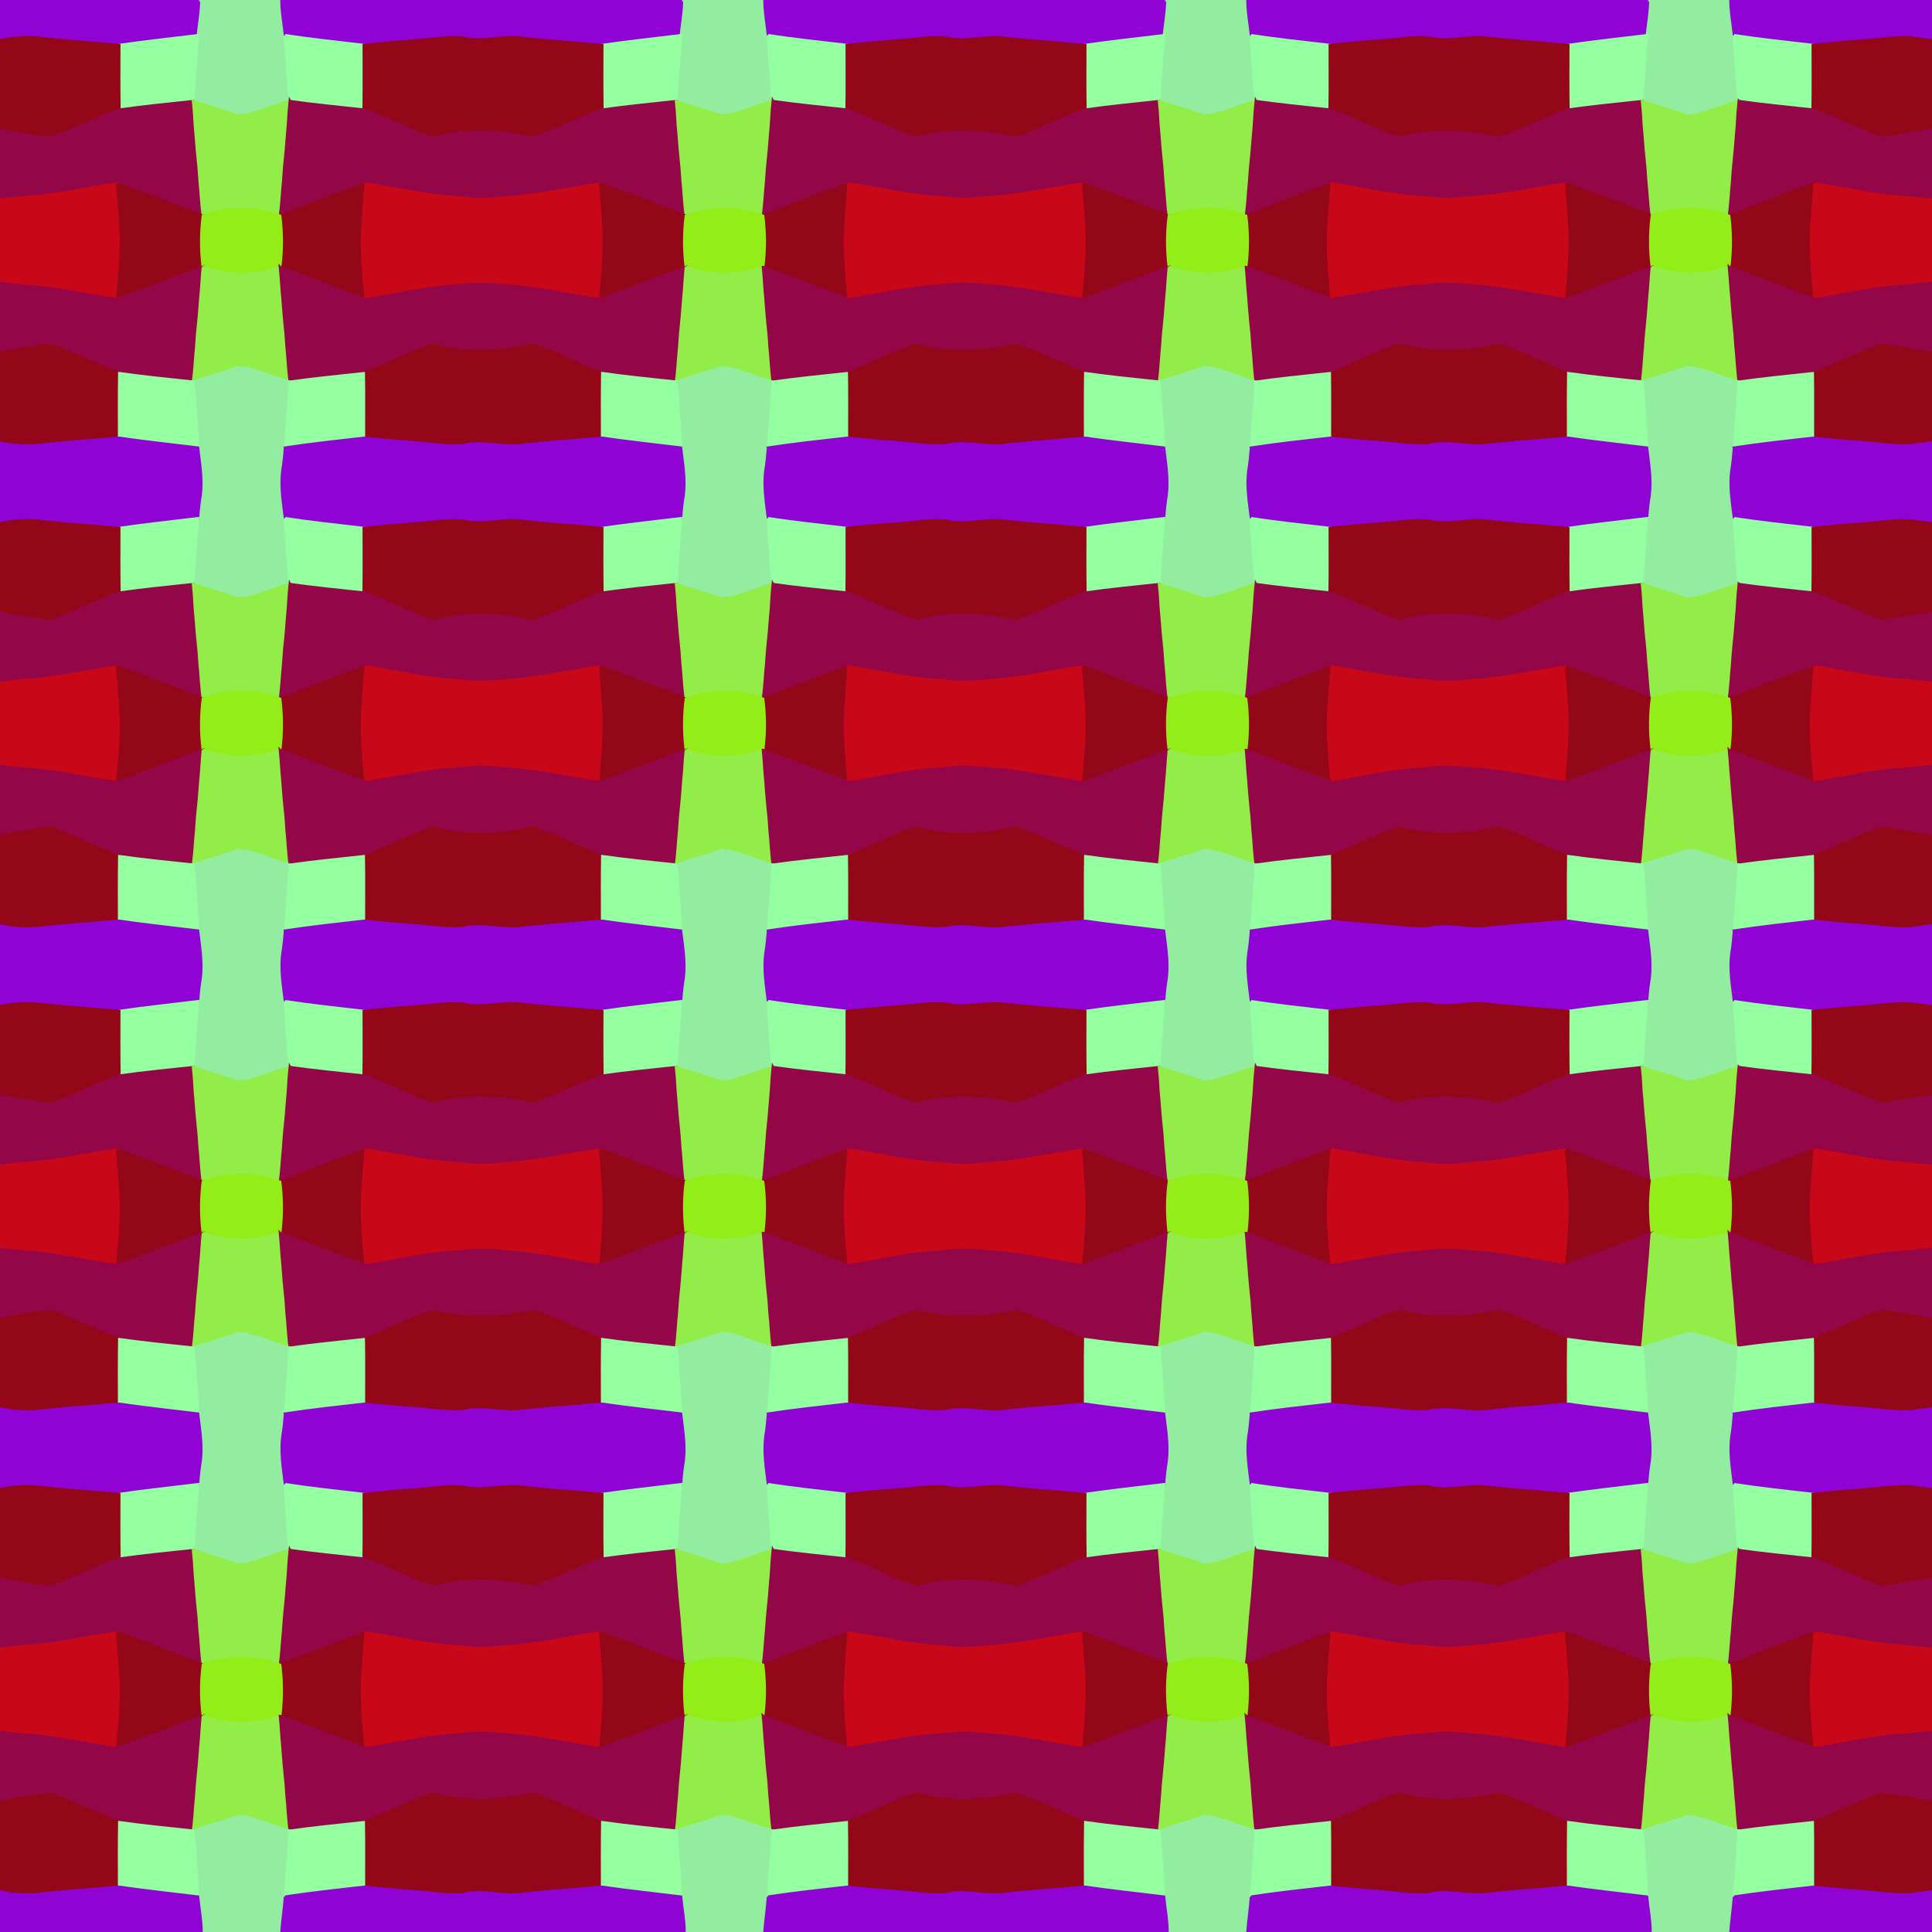
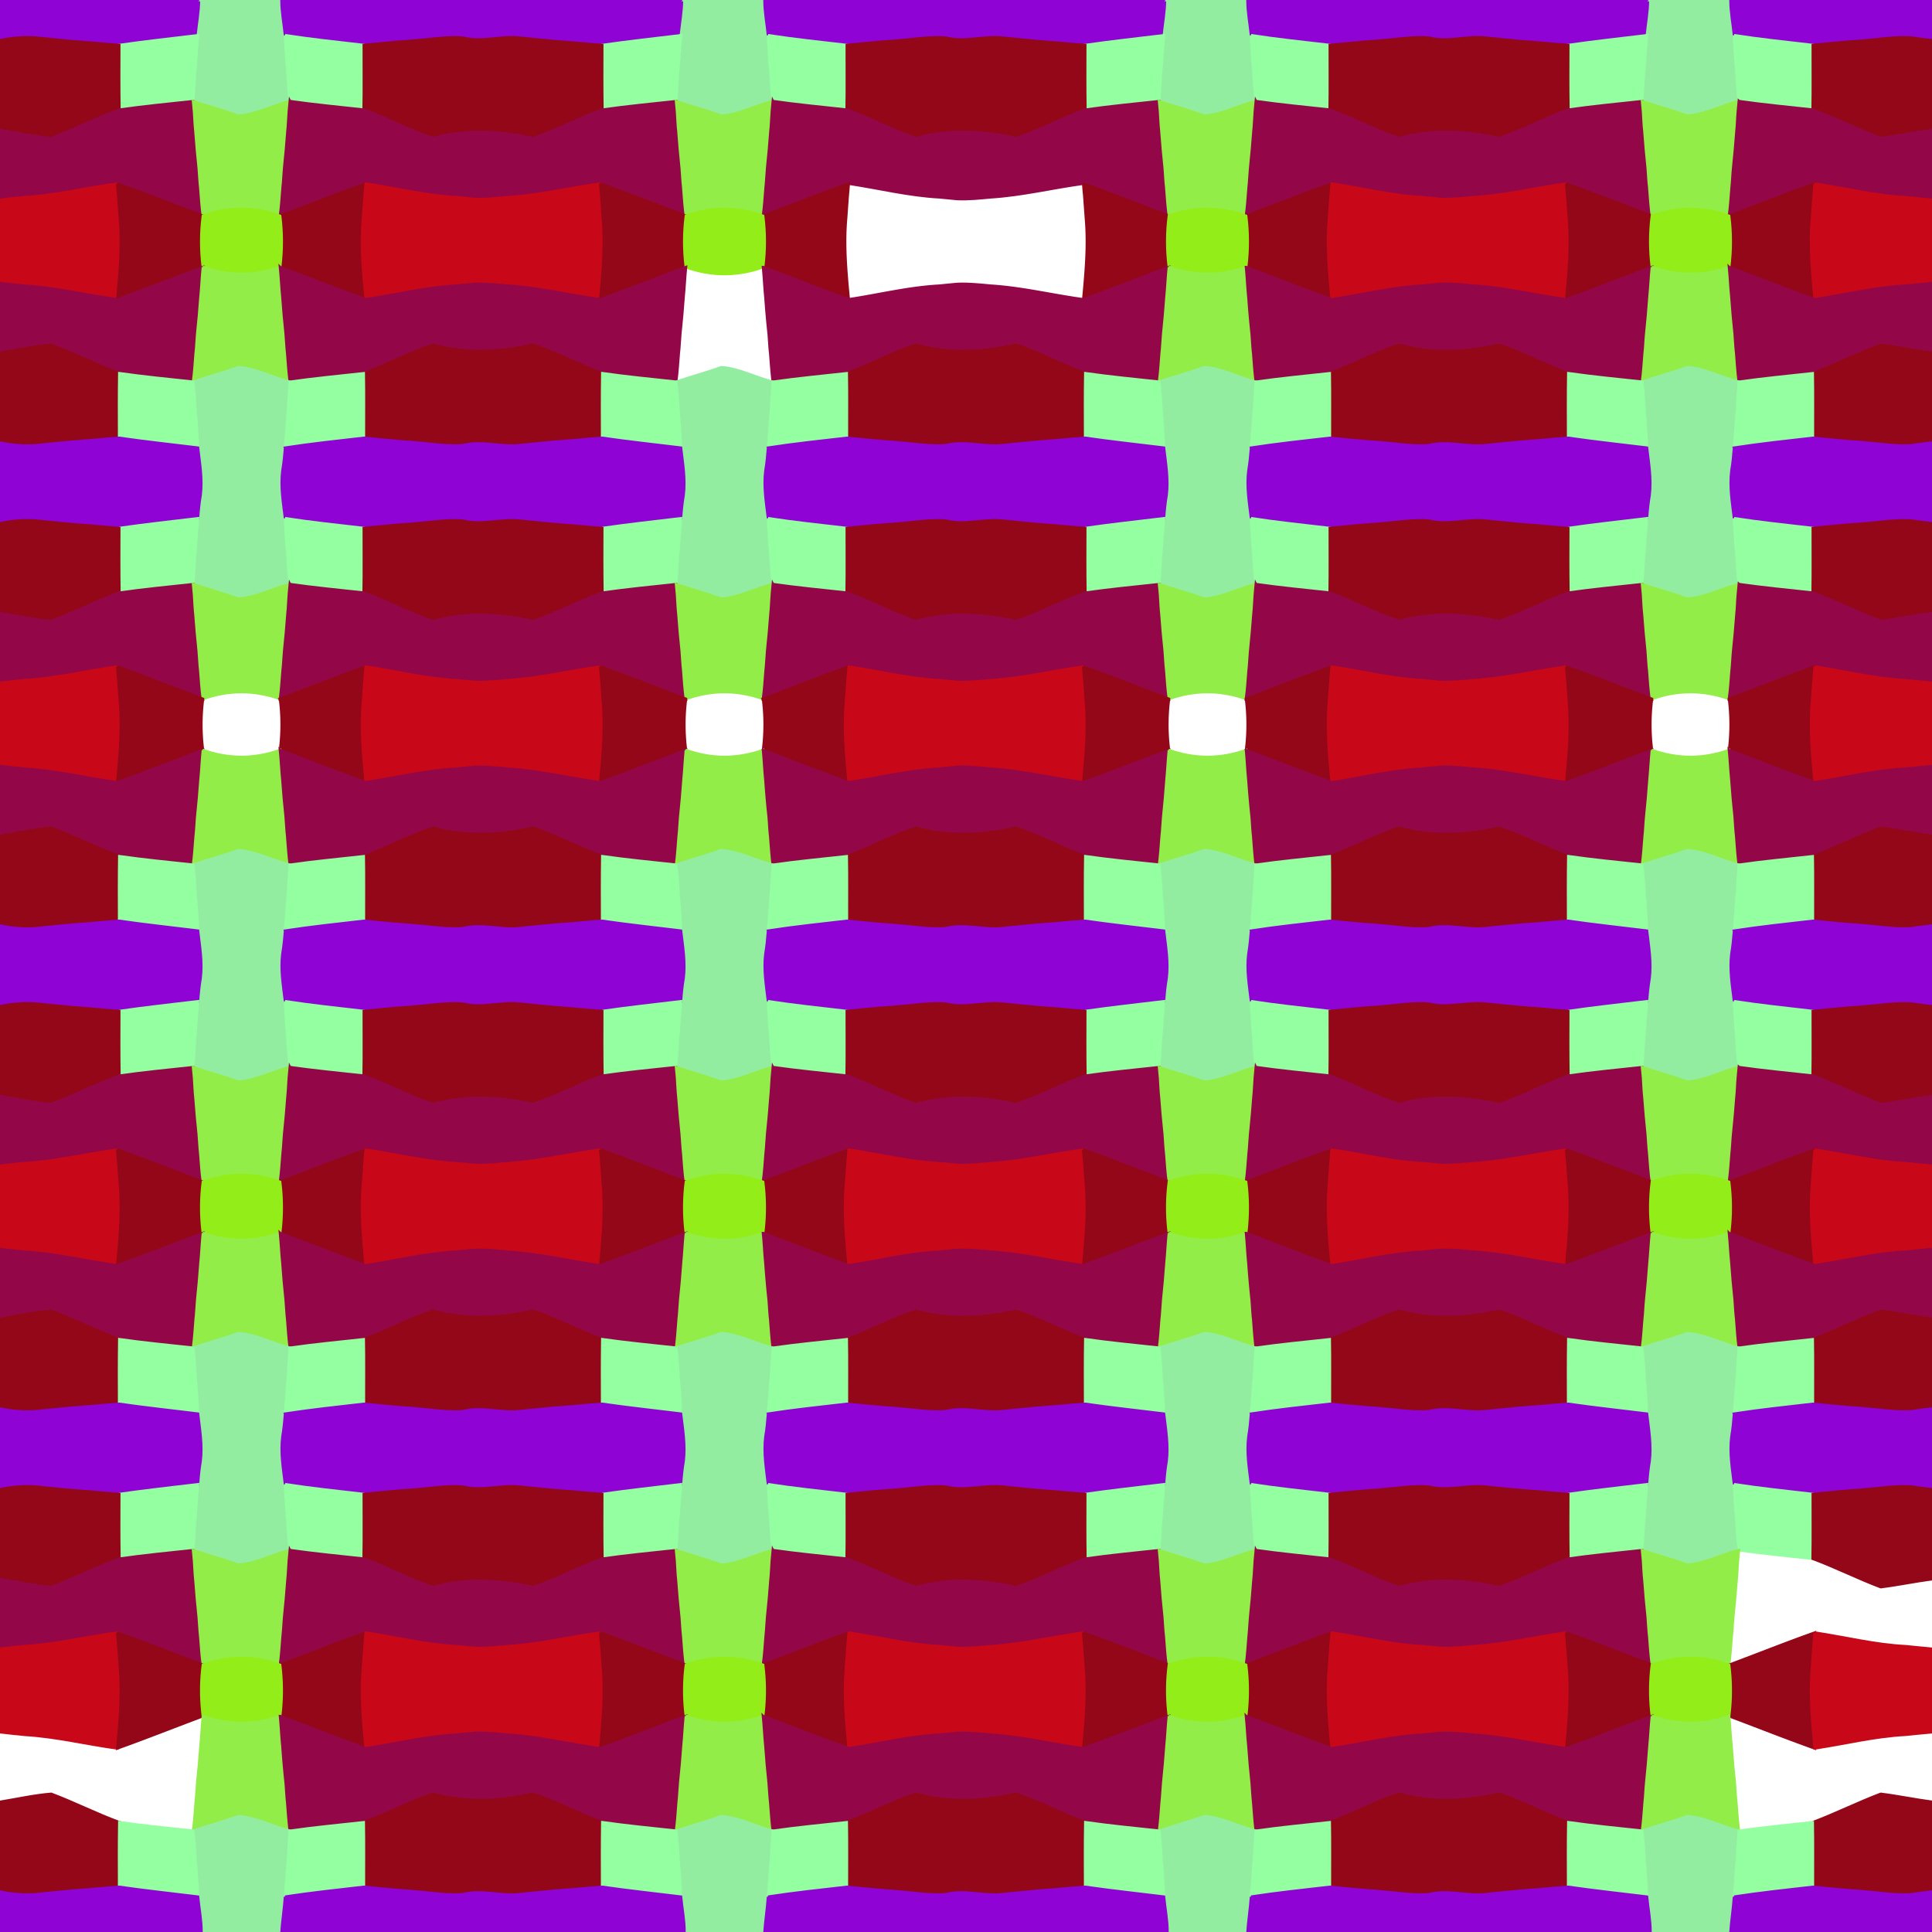
<svg xmlns="http://www.w3.org/2000/svg" width="1600" height="1600" viewBox="0 0 1200 1200">
  <g stroke-width="1.6">
    <path d="M0 0h125.12c-.01 7.38-1.43 14.62-2.18 21.93-16.31 1.99-32.65 3.73-48.91 6.09-5.83-.41-11.66-.94-17.48-1.49-7.69-.5-15.35-1.2-23.01-1.99-3.67-.33-7.34-.71-11-1.12-7.55-.56-15.16.03-22.54 1.67V0z" stroke="#8f03d4" fill="#8f03d4" />
    <path d="M125.12 0h49.76c-.02 7.37 1.46 14.61 2.19 21.91.09 2.52.22 5.04.39 7.56.34 4.31.45 8.65.97 12.95.36 6.81.8 13.63 1.61 20.41-10.73 2.61-20.82 8.29-31.93 9.07-9.28-3.34-18.81-5.88-28.16-9.03.13-2.45.3-4.88.51-7.32.36-4.65.4-9.34.96-13.98.43-6.55.92-13.1 1.52-19.64.75-7.31 2.17-14.55 2.18-21.93z" stroke="#93eda1" fill="#93eda1" />
    <path d="M174.88 0h250.24c-.01 7.38-1.43 14.62-2.18 21.93-16.31 1.99-32.65 3.73-48.91 6.09-5.84-.41-11.67-.94-17.48-1.49-7.69-.5-15.36-1.2-23.01-1.99-3.68-.33-7.35-.71-11-1.12-11.7-1.19-23.39 3.05-34.98.02-7.37-.58-14.72.21-22.02 1.02-3.67.31-7.34.65-10.99 1.01-9.55.55-19.05 1.69-28.57 2.54-16.32-1.89-32.68-3.58-48.91-6.1-.73-7.3-2.21-14.54-2.19-21.91z" stroke="#8f03d4" fill="#8f03d4" />
    <path d="M425.12 0h49.76c-.02 7.37 1.45 14.61 2.19 21.91.08 2.52.22 5.04.39 7.56.33 4.31.45 8.65.97 12.95.36 6.81.8 13.63 1.61 20.41-10.74 2.61-20.82 8.29-31.93 9.07-9.28-3.34-18.81-5.88-28.16-9.03.12-2.45.29-4.88.51-7.32.35-4.65.4-9.34.96-13.98.43-6.55.92-13.1 1.52-19.64.75-7.31 2.17-14.55 2.18-21.93z" stroke="#93eda1" fill="#93eda1" />
    <path d="M474.88 0h250.24c-.02 7.38-1.43 14.62-2.18 21.93-16.31 1.99-32.65 3.73-48.91 6.09-5.84-.41-11.67-.94-17.48-1.49-7.69-.5-15.36-1.2-23.01-1.99-3.69-.33-7.35-.71-11-1.12-11.7-1.19-23.39 3.05-34.98.02-7.37-.58-14.72.21-22.02 1.02-3.68.31-7.34.65-10.99 1.01-9.55.55-19.05 1.69-28.57 2.54-16.32-1.89-32.68-3.58-48.91-6.1-.74-7.3-2.21-14.54-2.19-21.91z" stroke="#8f03d4" fill="#8f03d4" />
    <path d="M725.12 0h49.76c-.02 7.37 1.45 14.61 2.19 21.91.08 2.52.21 5.04.39 7.56.31 4.31.45 8.65.97 12.95.35 6.81.8 13.63 1.61 20.41-10.74 2.61-20.82 8.29-31.93 9.07-9.28-3.34-18.81-5.88-28.16-9.03.11-2.45.28-4.88.51-7.32.33-4.65.4-9.34.96-13.98.42-6.55.92-13.1 1.52-19.64.75-7.31 2.16-14.55 2.18-21.93z" stroke="#93eda1" fill="#93eda1" />
    <path d="M774.88 0h250.24c-.02 7.38-1.43 14.62-2.18 21.93-16.31 1.99-32.66 3.73-48.91 6.09-5.84-.41-11.68-.94-17.48-1.49-7.69-.5-15.36-1.2-23.01-1.99-3.69-.33-7.36-.71-11-1.12-11.7-1.19-23.39 3.05-34.98.02-7.37-.58-14.72.21-22.02 1.02-3.69.31-7.35.65-10.99 1.01-9.56.55-19.05 1.69-28.57 2.54-16.32-1.89-32.68-3.58-48.91-6.1-.74-7.3-2.21-14.54-2.19-21.91z" stroke="#8f03d4" fill="#8f03d4" />
    <path d="M1025.12 0h49.76c-.02 7.37 1.45 14.61 2.19 21.91.07 2.52.2 5.04.39 7.56.3 4.31.45 8.65.97 12.95.35 6.81.8 13.63 1.61 20.41-10.74 2.61-20.82 8.29-31.93 9.07-9.29-3.34-18.81-5.88-28.16-9.03.1-2.45.27-4.88.51-7.32.32-4.65.4-9.34.96-13.98.42-6.55.92-13.1 1.52-19.64.75-7.31 2.16-14.55 2.18-21.93z" stroke="#93eda1" fill="#93eda1" />
    <path d="M1074.88 0H1200v25.06c-4.16-.57-8.33-.89-12.43-1.64-7.38-.55-14.73.22-22.03 1.04-3.69.31-7.36.65-10.99 1.01-9.56.55-19.06 1.69-28.57 2.54-16.32-1.89-32.68-3.58-48.91-6.1-.74-7.3-2.21-14.54-2.19-21.91z" stroke="#8f03d4" fill="#8f03d4" />
    <path d="M74.03 28.02c16.26-2.36 32.6-4.1 48.91-6.09-.6 6.54-1.09 13.09-1.52 19.64-.56 4.64-.6 9.33-.96 13.98-.21 2.44-.38 4.87-.51 7.32-15.28 1.65-30.59 3.11-45.81 5.28-.22-13.37-.16-26.75-.11-40.13zM177.07 21.91c16.23 2.52 32.59 4.21 48.91 6.1-.03 13.37.17 26.75-.09 40.12-15.3-1.68-30.62-3.12-45.85-5.3-.81-6.78-1.25-13.6-1.61-20.41-.52-4.3-.63-8.64-.97-12.95-.17-2.52-.3-5.04-.39-7.56zM374.03 28.02c16.26-2.36 32.6-4.1 48.91-6.09-.6 6.54-1.09 13.09-1.52 19.64-.56 4.64-.61 9.33-.96 13.98-.22 2.44-.39 4.87-.51 7.32-15.28 1.65-30.59 3.11-45.81 5.28-.22-13.37-.16-26.75-.11-40.13zM477.07 21.91c16.23 2.52 32.59 4.21 48.91 6.1-.03 13.37.17 26.75-.09 40.12-15.3-1.68-30.62-3.12-45.85-5.3-.81-6.78-1.25-13.6-1.61-20.41-.52-4.3-.64-8.64-.97-12.95-.17-2.52-.31-5.04-.39-7.56zM674.03 28.02c16.26-2.36 32.6-4.1 48.91-6.09-.6 6.54-1.1 13.09-1.52 19.64-.56 4.64-.63 9.33-.96 13.98-.23 2.44-.4 4.87-.51 7.32-15.28 1.65-30.6 3.11-45.81 5.28-.23-13.37-.17-26.75-.11-40.13zM777.07 21.91c16.23 2.52 32.59 4.21 48.91 6.1-.04 13.37.17 26.75-.09 40.12-15.3-1.68-30.62-3.12-45.85-5.3-.81-6.78-1.26-13.6-1.61-20.41-.52-4.3-.66-8.64-.97-12.95-.18-2.52-.31-5.04-.39-7.56zM974.03 28.02c16.25-2.36 32.6-4.1 48.91-6.09-.6 6.54-1.1 13.09-1.52 19.64-.56 4.64-.64 9.33-.96 13.98-.24 2.44-.41 4.87-.51 7.32-15.28 1.65-30.6 3.11-45.81 5.28-.23-13.37-.17-26.75-.11-40.13zM1077.07 21.91c16.23 2.52 32.59 4.21 48.91 6.1-.04 13.37.16 26.75-.09 40.12-15.3-1.68-30.62-3.12-45.85-5.3-.81-6.78-1.26-13.6-1.61-20.41-.52-4.3-.67-8.64-.97-12.95-.19-2.52-.32-5.04-.39-7.56z" stroke="#93ffa1" fill="#93ffa1" />
    <path d="M0 25.09c7.38-1.64 14.99-2.23 22.54-1.67 3.66.41 7.33.79 11 1.12 7.66.79 15.32 1.49 23.01 1.99 5.82.55 11.65 1.08 17.48 1.49-.05 13.38-.11 26.76.11 40.13-14.34 5.3-28.02 12.25-42.31 17.64-10.68-.88-21.24-3.26-31.83-4.98V25.09zM265.54 24.46c7.3-.81 14.65-1.6 22.02-1.02 11.59 3.03 23.28-1.21 34.98-.02 3.65.41 7.32.79 11 1.12 7.65.79 15.32 1.49 23.01 1.99 5.81.55 11.64 1.08 17.48 1.49-.05 13.38-.11 26.76.11 40.13-14.64 5.17-28.42 12.91-43.13 17.69-20.66-4.64-41.43-5.72-62.03-.03-14.7-4.73-28.48-12.48-43.09-17.68.26-13.37.06-26.75.09-40.12 9.52-.85 19.02-1.99 28.57-2.54 3.65-.36 7.32-.7 10.99-1.01zM565.54 24.46c7.3-.81 14.65-1.6 22.02-1.02 11.59 3.03 23.28-1.21 34.98-.02 3.65.41 7.31.79 11 1.12 7.65.79 15.32 1.49 23.01 1.99 5.81.55 11.64 1.08 17.48 1.49-.06 13.38-.12 26.76.11 40.13-14.64 5.17-28.42 12.91-43.13 17.69-20.66-4.64-41.43-5.72-62.03-.03-14.7-4.73-28.49-12.48-43.09-17.68.26-13.37.06-26.75.09-40.12 9.52-.85 19.02-1.99 28.57-2.54 3.65-.36 7.31-.7 10.99-1.01zM865.54 24.46c7.3-.81 14.65-1.6 22.02-1.02 11.59 3.03 23.28-1.21 34.98-.02 3.64.41 7.31.79 11 1.12 7.65.79 15.32 1.49 23.01 1.99 5.8.55 11.64 1.08 17.48 1.49-.06 13.38-.12 26.76.11 40.13-14.64 5.17-28.42 12.91-43.13 17.69-20.66-4.64-41.43-5.72-62.03-.03-14.7-4.73-28.49-12.48-43.09-17.68.26-13.37.05-26.75.09-40.12 9.52-.85 19.01-1.99 28.57-2.54 3.64-.36 7.3-.7 10.99-1.01zM1165.54 24.46c7.3-.82 14.65-1.59 22.03-1.04 4.1.75 8.27 1.07 12.43 1.64v55.77c-10.65 1.4-21.21 3.63-31.83 4.95-14.29-5.39-27.98-12.3-42.28-17.65.25-13.37.05-26.75.09-40.12 9.51-.85 19.01-1.99 28.57-2.54 3.63-.36 7.3-.7 10.99-1.01z" stroke="#930718" fill="#930718" />
    <path d="M74.14 68.15c15.22-2.17 30.53-3.63 45.81-5.28.16 1.63.46 4.91.62 6.54.3 4.01.39 8.04.85 12.03.56 7.68 1.25 15.35 2.06 23.01.35 3.99.48 8.01.95 11.99.46 5.89.84 11.79 1.63 17.65-17.75-6.64-35.36-13.67-53.21-20.02-19.14 2.58-37.98 7.27-57.32 8.4-5.19.43-10.35 1.09-15.53 1.67V80.81c10.59 1.72 21.15 4.1 31.83 4.98C46.12 80.4 59.8 73.45 74.14 68.15z" stroke="#930748" fill="#930748" />
    <path d="M119.95 62.87c9.35 3.15 18.88 5.69 28.16 9.03 11.11-.78 21.2-6.46 31.93-9.07-.15 1.65-.45 4.94-.61 6.59-.32 4-.4 8.03-.85 12.02-.56 7.68-1.25 15.35-2.06 23.01-.36 3.99-.48 8.01-.95 11.99-.47 5.89-.84 11.79-1.63 17.65-15.82-5.68-32.06-5.68-47.88 0-.79-5.86-1.17-11.76-1.63-17.65-.47-3.98-.6-8-.95-11.99-.81-7.66-1.5-15.33-2.06-23.01-.46-3.99-.55-8.02-.85-12.03-.16-1.63-.46-4.91-.62-6.54z" stroke="#93ed48" fill="#93ed48" />
    <path d="M180.04 62.83c15.23 2.18 30.55 3.62 45.85 5.3 14.61 5.2 28.39 12.95 43.09 17.68 20.6-5.69 41.37-4.61 62.03.03 14.71-4.78 28.49-12.52 43.13-17.69 15.22-2.17 30.53-3.63 45.81-5.28.16 1.63.46 4.91.62 6.54.29 4.01.39 8.04.85 12.03.56 7.68 1.24 15.35 2.06 23.01.33 3.99.48 8.01.95 11.99.45 5.89.84 11.79 1.63 17.65-17.75-6.64-35.36-13.67-53.21-20.02-19.13 2.6-37.98 7.22-57.3 8.44-6.97.64-13.95 1.38-20.95 1.09-3.7-.34-7.38-.7-11.06-1.07-19.04-.99-37.59-5.65-56.39-8.46-17.85 6.34-35.46 13.38-53.21 20.02.79-5.86 1.16-11.76 1.63-17.65.47-3.98.59-8 .95-11.99.81-7.66 1.5-15.33 2.06-23.01.45-3.99.53-8.02.85-12.02.16-1.65.46-4.94.61-6.59z" stroke="#930748" fill="#930748" />
    <path d="M419.95 62.87c9.35 3.15 18.88 5.69 28.16 9.03 11.11-.78 21.19-6.46 31.93-9.07-.15 1.65-.45 4.94-.61 6.59-.33 4-.4 8.03-.85 12.02-.56 7.68-1.25 15.35-2.06 23.01-.37 3.99-.48 8.01-.95 11.99-.47 5.89-.84 11.79-1.63 17.65-15.82-5.68-32.06-5.68-47.88 0-.79-5.86-1.18-11.76-1.63-17.65-.47-3.98-.62-8-.95-11.99-.82-7.66-1.5-15.33-2.06-23.01-.46-3.99-.56-8.02-.85-12.03-.16-1.63-.46-4.91-.62-6.54z" stroke="#93ed48" fill="#93ed48" />
    <path d="M480.04 62.83c15.23 2.18 30.55 3.62 45.85 5.3 14.6 5.2 28.39 12.95 43.09 17.68 20.6-5.69 41.37-4.61 62.03.03 14.71-4.78 28.49-12.52 43.13-17.69 15.21-2.17 30.53-3.63 45.81-5.28.16 1.63.46 4.91.62 6.54.28 4.01.39 8.04.85 12.03.55 7.68 1.24 15.35 2.06 23.01.32 3.99.48 8.01.95 11.99.45 5.89.84 11.79 1.63 17.65-17.75-6.64-35.36-13.67-53.21-20.02-19.13 2.6-37.98 7.22-57.3 8.44-6.97.64-13.95 1.38-20.95 1.09-3.7-.34-7.39-.7-11.06-1.07-19.05-.99-37.59-5.65-56.39-8.46-17.85 6.34-35.46 13.38-53.21 20.02.79-5.86 1.16-11.76 1.63-17.65.47-3.98.58-8 .95-11.99.81-7.66 1.5-15.33 2.06-23.01.45-3.99.52-8.02.85-12.02.16-1.65.46-4.94.61-6.59z" stroke="#930748" fill="#930748" />
    <path d="M719.95 62.87c9.35 3.15 18.88 5.69 28.16 9.03 11.11-.78 21.19-6.46 31.93-9.07-.15 1.65-.45 4.94-.61 6.59-.34 4-.4 8.03-.85 12.02-.56 7.68-1.26 15.35-2.06 23.01-.39 3.99-.48 8.01-.95 11.99-.48 5.89-.84 11.79-1.63 17.65-15.82-5.68-32.06-5.68-47.88 0-.79-5.86-1.18-11.76-1.63-17.65-.47-3.98-.63-8-.95-11.99-.82-7.66-1.51-15.33-2.06-23.01-.46-3.99-.57-8.02-.85-12.03-.16-1.63-.46-4.91-.62-6.54z" stroke="#93ed48" fill="#93ed48" />
    <path d="M780.04 62.83c15.23 2.18 30.55 3.62 45.85 5.3 14.6 5.2 28.39 12.95 43.09 17.68 20.6-5.69 41.37-4.61 62.03.03 14.71-4.78 28.49-12.52 43.13-17.69 15.21-2.17 30.53-3.63 45.81-5.28.16 1.63.46 4.91.62 6.54.26 4.01.39 8.04.85 12.03.55 7.68 1.24 15.35 2.06 23.01.31 3.99.47 8.01.95 11.99.44 5.89.85 11.79 1.63 17.65-17.75-6.64-35.36-13.67-53.21-20.02-19.13 2.6-37.98 7.22-57.3 8.44-6.97.64-13.95 1.38-20.95 1.09-3.71-.34-7.4-.7-11.06-1.07-19.05-.99-37.6-5.65-56.39-8.46-17.85 6.34-35.46 13.38-53.21 20.02.79-5.86 1.15-11.76 1.63-17.65.47-3.98.56-8 .95-11.99.8-7.66 1.5-15.33 2.06-23.01.45-3.99.51-8.02.85-12.02.16-1.65.46-4.94.61-6.59z" stroke="#930748" fill="#930748" />
    <path d="M1019.95 62.87c9.35 3.15 18.87 5.69 28.16 9.03 11.11-.78 21.19-6.46 31.93-9.07-.15 1.65-.45 4.94-.61 6.59-.36 4-.4 8.03-.85 12.02-.56 7.68-1.26 15.35-2.06 23.01-.4 3.99-.49 8.01-.95 11.99-.49 5.89-.84 11.79-1.63 17.65-15.82-5.68-32.06-5.68-47.88 0-.78-5.86-1.19-11.76-1.63-17.65-.48-3.98-.64-8-.95-11.99-.82-7.66-1.51-15.33-2.06-23.01-.46-3.99-.59-8.02-.85-12.03-.16-1.63-.46-4.91-.62-6.54z" stroke="#93ed48" fill="#93ed48" />
    <path d="M1080.04 62.83c15.23 2.18 30.55 3.62 45.85 5.3 14.3 5.35 27.99 12.26 42.28 17.65 10.62-1.32 21.18-3.55 31.83-4.95v43.29c-5.49-.48-11-1.07-16.45-1.6-19.05-.96-37.6-5.64-56.4-8.45-17.86 6.34-35.46 13.38-53.21 20.02.79-5.86 1.14-11.76 1.63-17.65.46-3.98.55-8 .95-11.99.8-7.66 1.5-15.33 2.06-23.01.45-3.99.49-8.02.85-12.02.16-1.65.46-4.94.61-6.59z" stroke="#930748" fill="#930748" />
    <path d="M15.53 122.47c19.34-1.13 38.18-5.82 57.32-8.4.17 2.46.38 4.93.63 7.4.26 3.52.77 10.57 1.03 14.1 1.48 16.81-.07 33.63-1.64 50.37-19.14-2.59-38-7.27-57.34-8.41-5.19-.44-10.35-1.08-15.53-1.67v-51.72c5.18-.58 10.34-1.24 15.53-1.67z" stroke="#c80718" fill="#c80718" />
    <path d="M72.85 114.07c17.85 6.35 35.46 13.38 53.21 20.02a125.048 125.048 0 00-.01 31.82c-17.73 6.66-35.35 13.65-53.18 20.03 1.57-16.74 3.12-33.56 1.64-50.37-.26-3.53-.77-10.58-1.03-14.1-.25-2.47-.46-4.94-.63-7.4zM173.94 134.09c17.75-6.64 35.36-13.68 53.21-20.02-.18 2.47-.39 4.93-.63 7.4-.26 3.52-.77 10.57-1.03 14.1-1.48 16.81.07 33.63 1.65 50.36-17.85-6.37-35.46-13.37-53.19-20.02 1.34-10.57 1.35-21.26-.01-31.82z" stroke="#930718" fill="#930718" />
    <path d="M227.15 114.07c18.8 2.81 37.35 7.47 56.39 8.46 3.68.37 7.36.73 11.06 1.07 7 .29 13.98-.45 20.95-1.09 19.32-1.22 38.17-5.84 57.3-8.44.16 2.46.37 4.93.63 7.4.26 3.52.77 10.57 1.03 14.1 1.47 16.81-.07 33.63-1.64 50.37-19.14-2.61-38-7.23-57.32-8.45-6.97-.64-13.95-1.38-20.95-1.09-3.7.33-7.38.69-11.06 1.07-19.05.99-37.61 5.65-56.4 8.46-1.58-16.73-3.13-33.55-1.65-50.36.26-3.53.77-10.58 1.03-14.1.24-2.47.45-4.93.63-7.4z" stroke="#c80718" fill="#c80718" />
    <path d="M372.85 114.07c17.85 6.35 35.46 13.38 53.21 20.02a125.048 125.048 0 00-.01 31.82c-17.73 6.66-35.35 13.65-53.18 20.03 1.57-16.74 3.11-33.56 1.64-50.37-.26-3.53-.77-10.58-1.03-14.1-.26-2.47-.47-4.94-.63-7.4zM473.94 134.09c17.75-6.64 35.36-13.68 53.21-20.02-.19 2.47-.4 4.93-.63 7.4-.26 3.52-.77 10.57-1.03 14.1-1.48 16.81.07 33.63 1.65 50.36-17.85-6.37-35.46-13.37-53.19-20.02 1.34-10.57 1.35-21.26-.01-31.82z" stroke="#930718" fill="#930718" />
-     <path d="M527.15 114.07c18.8 2.81 37.34 7.47 56.39 8.46 3.67.37 7.36.73 11.06 1.07 7 .29 13.98-.45 20.95-1.09 19.32-1.22 38.17-5.84 57.3-8.44.15 2.46.36 4.93.63 7.4.26 3.52.77 10.57 1.03 14.1 1.47 16.81-.07 33.63-1.64 50.37-19.14-2.61-38-7.23-57.32-8.45-6.97-.64-13.95-1.38-20.95-1.09-3.7.33-7.39.69-11.06 1.07-19.05.99-37.61 5.65-56.4 8.46-1.58-16.73-3.13-33.55-1.65-50.36.26-3.53.77-10.58 1.03-14.1.23-2.47.44-4.93.63-7.4z" stroke="#c80718" fill="#c80718" />
    <path d="M672.85 114.07c17.85 6.35 35.46 13.38 53.21 20.02a124.592 124.592 0 00-.01 31.82c-17.73 6.66-35.35 13.65-53.18 20.03 1.57-16.74 3.11-33.56 1.64-50.37-.26-3.53-.77-10.58-1.03-14.1-.27-2.47-.48-4.94-.63-7.4zM773.94 134.09c17.75-6.64 35.36-13.68 53.21-20.02-.2 2.47-.41 4.93-.63 7.4-.26 3.52-.77 10.57-1.03 14.1-1.48 16.81.07 33.63 1.65 50.36-17.85-6.37-35.46-13.37-53.19-20.02a125.97 125.97 0 00-.01-31.82z" stroke="#930718" fill="#930718" />
    <path d="M827.15 114.07c18.79 2.81 37.34 7.47 56.39 8.46 3.66.37 7.35.73 11.06 1.07 7 .29 13.98-.45 20.95-1.09 19.32-1.22 38.17-5.84 57.3-8.44.14 2.46.35 4.93.63 7.4.26 3.52.77 10.57 1.03 14.1 1.47 16.81-.07 33.63-1.64 50.37-19.14-2.61-38-7.23-57.32-8.45-6.97-.64-13.95-1.38-20.95-1.09-3.71.33-7.4.69-11.06 1.07-19.05.99-37.61 5.65-56.4 8.46-1.58-16.73-3.13-33.55-1.65-50.36.26-3.53.77-10.58 1.03-14.1.22-2.47.43-4.93.63-7.4z" stroke="#c80718" fill="#c80718" />
    <path d="M972.85 114.07c17.85 6.35 35.46 13.38 53.21 20.02a124.592 124.592 0 00-.01 31.82c-17.73 6.66-35.35 13.65-53.18 20.03 1.57-16.74 3.11-33.56 1.64-50.37-.26-3.53-.77-10.58-1.03-14.1-.28-2.47-.49-4.94-.63-7.4zM1073.94 134.09c17.75-6.64 35.35-13.68 53.21-20.02-.2 2.47-.42 4.93-.63 7.4-.26 3.52-.77 10.57-1.03 14.1-1.48 16.81.07 33.63 1.65 50.36-17.85-6.37-35.46-13.37-53.19-20.02a125.97 125.97 0 00-.01-31.82z" stroke="#930718" fill="#930718" />
    <path d="M1127.15 114.07c18.8 2.81 37.35 7.49 56.4 8.45 5.45.53 10.96 1.12 16.45 1.6v51.76c-5.49.48-11 1.06-16.45 1.6-19.06.97-37.61 5.64-56.41 8.45-1.58-16.73-3.13-33.55-1.65-50.36.26-3.53.77-10.58 1.03-14.1.21-2.47.43-4.93.63-7.4z" stroke="#c80718" fill="#c80718" />
    <path d="M126.06 134.09c15.82-5.68 32.06-5.68 47.88 0 1.36 10.56 1.35 21.25.01 31.82-15.83 5.69-32.07 5.69-47.9 0-1.35-10.57-1.35-21.26.01-31.82zM426.06 134.09c15.82-5.68 32.06-5.68 47.88 0 1.36 10.56 1.35 21.25.01 31.82-15.83 5.69-32.07 5.69-47.9 0-1.35-10.57-1.35-21.26.01-31.82zM726.06 134.09c15.82-5.68 32.06-5.68 47.88 0a125.97 125.97 0 01.01 31.82c-15.83 5.69-32.08 5.69-47.9 0-1.35-10.57-1.36-21.26.01-31.82zM1026.06 134.09c15.82-5.68 32.06-5.68 47.88 0a125.97 125.97 0 01.01 31.82c-15.83 5.69-32.08 5.69-47.9 0-1.35-10.57-1.36-21.26.01-31.82z" stroke="#93ed18" fill="#93ed18" />
    <path d="M72.87 185.94c17.83-6.38 35.45-13.37 53.18-20.03-.62 6.16-.86 12.36-1.49 18.54-.54 7.67-1.22 15.34-2.04 23-.36 3.98-.48 8.01-.95 11.99-.47 5.9-.85 11.82-1.61 17.69-15.29-1.65-30.6-3.11-45.82-5.28-14.34-5.3-28.02-12.25-42.31-17.64-10.68.87-21.24 3.26-31.83 4.98v-43.33c5.18.59 10.34 1.23 15.53 1.67 19.34 1.14 38.2 5.82 57.34 8.41z" stroke="#930748" fill="#930748" />
    <path d="M126.05 165.91c15.83 5.69 32.07 5.69 47.9 0 .62 6.16.86 12.36 1.49 18.54.54 7.67 1.22 15.34 2.04 23 .35 3.98.48 8.01.95 11.99.46 5.91.86 11.84 1.59 17.73-10.72-2.62-20.8-8.29-31.91-9.07-9.28 3.33-18.81 5.88-28.15 9.03.76-5.87 1.14-11.79 1.61-17.69.47-3.98.59-8.01.95-11.99.82-7.66 1.5-15.33 2.04-23 .63-6.18.87-12.38 1.49-18.54z" stroke="#93ed48" fill="#93ed48" />
    <path d="M173.95 165.91c17.73 6.65 35.34 13.65 53.19 20.02 18.79-2.81 37.35-7.47 56.4-8.46 3.68-.38 7.36-.74 11.06-1.07 7-.29 13.98.45 20.95 1.09 19.32 1.22 38.18 5.84 57.32 8.45 17.83-6.38 35.45-13.37 53.18-20.03-.63 6.16-.87 12.36-1.49 18.54-.54 7.67-1.22 15.34-2.04 23-.37 3.98-.48 8.01-.95 11.99-.47 5.9-.85 11.82-1.61 17.69-15.29-1.65-30.6-3.11-45.82-5.28-14.64-5.17-28.42-12.91-43.13-17.69-20.66 4.64-41.43 5.72-62.03.03-14.7 4.73-28.48 12.48-43.09 17.68-15.3 1.68-30.63 3.13-45.87 5.3-.73-5.89-1.13-11.82-1.59-17.73-.47-3.98-.6-8.01-.95-11.99-.82-7.66-1.5-15.33-2.04-23-.63-6.18-.87-12.38-1.49-18.54z" stroke="#930748" fill="#930748" />
-     <path d="M426.05 165.91c15.83 5.69 32.07 5.69 47.9 0 .62 6.16.85 12.36 1.49 18.54.54 7.67 1.21 15.34 2.04 23 .33 3.98.48 8.01.95 11.99.45 5.91.86 11.84 1.59 17.73-10.72-2.62-20.8-8.29-31.91-9.07-9.28 3.33-18.81 5.88-28.15 9.03.76-5.87 1.14-11.79 1.61-17.69.47-3.98.58-8.01.95-11.99.82-7.66 1.5-15.33 2.04-23 .62-6.18.86-12.38 1.49-18.54z" stroke="#93ed48" fill="#93ed48" />
+     <path d="M426.05 165.91z" stroke="#93ed48" fill="#93ed48" />
    <path d="M473.95 165.91c17.73 6.65 35.34 13.65 53.19 20.02 18.79-2.81 37.35-7.47 56.4-8.46 3.67-.38 7.36-.74 11.06-1.07 7-.29 13.98.45 20.95 1.09 19.32 1.22 38.18 5.84 57.32 8.45 17.83-6.38 35.45-13.37 53.18-20.03-.63 6.16-.87 12.36-1.49 18.54a683.94 683.94 0 01-2.04 23c-.38 3.98-.48 8.01-.95 11.99-.48 5.9-.85 11.82-1.61 17.69-15.29-1.65-30.6-3.11-45.82-5.28-14.64-5.17-28.42-12.91-43.13-17.69-20.66 4.64-41.43 5.72-62.03.03-14.7 4.73-28.49 12.48-43.09 17.68-15.3 1.68-30.63 3.13-45.87 5.3-.73-5.89-1.14-11.82-1.59-17.73-.47-3.98-.62-8.01-.95-11.99-.83-7.66-1.5-15.33-2.04-23-.64-6.18-.87-12.38-1.49-18.54z" stroke="#930748" fill="#930748" />
    <path d="M726.05 165.91c15.82 5.69 32.07 5.69 47.9 0 .62 6.16.85 12.36 1.49 18.54.54 7.67 1.21 15.34 2.04 23 .32 3.98.48 8.01.95 11.99.45 5.91.86 11.84 1.59 17.73-10.72-2.62-20.81-8.29-31.91-9.07-9.28 3.33-18.81 5.88-28.15 9.03.76-5.87 1.13-11.79 1.61-17.69.47-3.98.57-8.01.95-11.99.81-7.66 1.49-15.33 2.04-23 .62-6.18.86-12.38 1.49-18.54z" stroke="#93ed48" fill="#93ed48" />
    <path d="M773.95 165.91c17.73 6.65 35.34 13.65 53.19 20.02 18.79-2.81 37.35-7.47 56.4-8.46 3.66-.38 7.35-.74 11.06-1.07 7-.29 13.98.45 20.95 1.09 19.32 1.22 38.18 5.84 57.32 8.45 17.83-6.38 35.45-13.37 53.18-20.03-.63 6.16-.88 12.36-1.49 18.54a683.94 683.94 0 01-2.04 23c-.4 3.98-.49 8.01-.95 11.99-.49 5.9-.85 11.82-1.61 17.69-15.29-1.65-30.6-3.11-45.82-5.28-14.64-5.17-28.42-12.91-43.13-17.69-20.66 4.64-41.43 5.72-62.03.03-14.7 4.73-28.49 12.48-43.09 17.68-15.3 1.68-30.63 3.13-45.87 5.3-.73-5.89-1.14-11.82-1.59-17.73-.47-3.98-.63-8.01-.95-11.99-.83-7.66-1.5-15.33-2.04-23-.64-6.18-.87-12.38-1.49-18.54z" stroke="#930748" fill="#930748" />
    <path d="M1026.05 165.91c15.82 5.69 32.07 5.69 47.9 0 .61 6.16.85 12.36 1.49 18.54.54 7.67 1.21 15.34 2.04 23 .31 3.98.47 8.01.95 11.99.44 5.91.86 11.84 1.59 17.73-10.73-2.62-20.81-8.29-31.91-9.07-9.29 3.33-18.81 5.88-28.15 9.03.76-5.87 1.12-11.79 1.61-17.69.46-3.98.55-8.01.95-11.99.81-7.66 1.49-15.33 2.04-23 .61-6.18.86-12.38 1.49-18.54z" stroke="#93ed48" fill="#93ed48" />
    <path d="M1073.95 165.91c17.73 6.65 35.34 13.65 53.19 20.02 18.8-2.81 37.35-7.48 56.41-8.45 5.45-.54 10.96-1.12 16.45-1.6v43.29c-10.65-1.4-21.21-3.63-31.83-4.95-14.29 5.39-27.98 12.3-42.28 17.65-15.3 1.68-30.63 3.13-45.87 5.3-.73-5.89-1.15-11.82-1.59-17.73-.48-3.98-.64-8.01-.95-11.99-.83-7.66-1.5-15.33-2.04-23-.64-6.18-.88-12.38-1.49-18.54z" stroke="#930748" fill="#930748" />
    <path d="M0 219.19c10.59-1.72 21.15-4.11 31.83-4.98 14.29 5.39 27.97 12.34 42.31 17.64-.22 13.37-.16 26.75-.11 40.13-5.83.41-11.66.93-17.48 1.49-7.69.5-15.35 1.2-23.01 1.99-3.67.33-7.34.7-11 1.12-7.55.56-15.16-.03-22.54-1.67v-55.72zM225.89 231.87c14.61-5.2 28.39-12.95 43.09-17.68 20.6 5.69 41.37 4.61 62.03-.03 14.71 4.78 28.49 12.52 43.13 17.69-.22 13.37-.16 26.75-.11 40.13-5.84.41-11.67.93-17.48 1.49-7.69.5-15.36 1.2-23.01 1.99-3.68.33-7.35.7-11 1.12-11.7 1.19-23.39-3.05-34.98-.02-7.37.58-14.72-.21-22.02-1.02-3.67-.32-7.34-.66-10.99-1.01-9.55-.55-19.05-1.69-28.57-2.54-.03-13.38.17-26.75-.09-40.12zM525.89 231.87c14.6-5.2 28.39-12.95 43.09-17.68 20.6 5.69 41.37 4.61 62.03-.03 14.71 4.78 28.49 12.52 43.13 17.69-.23 13.37-.17 26.75-.11 40.13-5.84.41-11.67.93-17.48 1.49-7.69.5-15.36 1.2-23.01 1.99-3.69.33-7.35.7-11 1.12-11.7 1.19-23.39-3.05-34.98-.02-7.37.58-14.72-.21-22.02-1.02-3.68-.32-7.34-.66-10.99-1.01-9.55-.55-19.05-1.69-28.57-2.54-.03-13.38.17-26.75-.09-40.12zM825.89 231.87c14.6-5.2 28.39-12.95 43.09-17.68 20.6 5.69 41.37 4.61 62.03-.03 14.71 4.78 28.49 12.52 43.13 17.69-.23 13.37-.17 26.75-.11 40.13-5.84.41-11.68.93-17.48 1.49-7.69.5-15.36 1.2-23.01 1.99-3.69.33-7.36.7-11 1.12-11.7 1.19-23.39-3.05-34.98-.02-7.37.58-14.72-.21-22.02-1.02-3.69-.32-7.35-.66-10.99-1.01-9.56-.55-19.05-1.69-28.57-2.54-.04-13.38.17-26.75-.09-40.12zM1125.89 231.87c14.3-5.35 27.99-12.26 42.28-17.65 10.62 1.32 21.18 3.55 31.83 4.95v55.77c-4.16.57-8.33.89-12.43 1.64-7.38.55-14.73-.22-22.03-1.04-3.69-.32-7.36-.66-10.99-1.01-9.56-.55-19.06-1.69-28.57-2.54-.04-13.38.16-26.75-.09-40.12z" stroke="#930718" fill="#930718" />
    <path d="M119.96 237.13c9.34-3.15 18.87-5.7 28.15-9.03 11.11.78 21.19 6.45 31.91 9.07-.13 2.42-.29 4.84-.48 7.27-.37 4.65-.4 9.35-.96 13.99-.43 6.55-.95 13.1-1.5 19.65-.35 4.79-.83 9.58-1.64 14.33-1.25 9.9.45 19.71 1.63 29.5.09 2.51.22 5.03.39 7.56.34 4.3.45 8.65.97 12.95.36 6.81.8 13.63 1.61 20.41-10.73 2.61-20.82 8.29-31.93 9.07-9.28-3.34-18.81-5.88-28.16-9.03.13-2.46.3-4.89.51-7.32.36-4.67.4-9.33.96-13.98.43-6.55.95-13.09 1.51-19.63.34-4.8.82-9.6 1.63-14.35 1.26-9.91-.47-19.72-1.62-29.51-.1-2.53-.24-5.05-.4-7.55-.35-4.33-.45-8.65-.97-12.95-.37-6.83-.81-13.65-1.61-20.45zM419.96 237.13c9.34-3.15 18.87-5.7 28.15-9.03 11.11.78 21.19 6.45 31.91 9.07-.13 2.42-.3 4.84-.48 7.27-.38 4.65-.4 9.35-.96 13.99-.44 6.55-.95 13.1-1.5 19.65-.36 4.79-.83 9.58-1.64 14.33-1.25 9.9.45 19.71 1.63 29.5.08 2.51.22 5.03.39 7.56.33 4.3.45 8.65.97 12.95.36 6.81.8 13.63 1.61 20.41-10.74 2.61-20.82 8.29-31.93 9.07-9.28-3.34-18.81-5.88-28.16-9.03.12-2.46.29-4.89.51-7.32.34-4.67.4-9.33.96-13.98.42-6.55.95-13.09 1.51-19.63.34-4.8.81-9.6 1.63-14.35 1.25-9.91-.47-19.72-1.62-29.51-.11-2.53-.25-5.05-.4-7.55-.37-4.33-.45-8.65-.97-12.95-.37-6.83-.81-13.65-1.61-20.45zM719.96 237.13c9.34-3.15 18.87-5.7 28.15-9.03 11.1.78 21.19 6.45 31.91 9.07-.14 2.42-.31 4.84-.48 7.27-.39 4.65-.4 9.35-.96 13.99-.44 6.55-.95 13.1-1.5 19.65-.36 4.79-.84 9.58-1.64 14.33-1.26 9.9.45 19.71 1.63 29.5.08 2.51.21 5.03.39 7.56.31 4.3.45 8.65.97 12.95.35 6.81.8 13.63 1.61 20.41-10.74 2.61-20.82 8.29-31.93 9.07-9.28-3.34-18.81-5.88-28.16-9.03.11-2.46.28-4.89.51-7.32.33-4.67.4-9.33.96-13.98.42-6.55.95-13.09 1.51-19.63.34-4.8.81-9.6 1.63-14.35 1.25-9.91-.47-19.72-1.62-29.51-.12-2.53-.26-5.05-.4-7.55-.38-4.33-.45-8.65-.97-12.95-.38-6.83-.8-13.65-1.61-20.45zM1019.96 237.13c9.34-3.15 18.86-5.7 28.15-9.03 11.1.78 21.18 6.45 31.91 9.07-.15 2.42-.31 4.84-.48 7.27-.4 4.65-.4 9.35-.96 13.99-.45 6.55-.95 13.1-1.5 19.65-.36 4.79-.84 9.58-1.64 14.33-1.26 9.9.45 19.71 1.63 29.5.07 2.51.2 5.03.39 7.56.3 4.3.45 8.65.97 12.95.35 6.81.8 13.63 1.61 20.41-10.74 2.61-20.82 8.29-31.93 9.07-9.29-3.34-18.81-5.88-28.16-9.03.1-2.46.27-4.89.51-7.32.32-4.67.4-9.33.96-13.98.41-6.55.95-13.09 1.51-19.63.34-4.8.81-9.6 1.63-14.35 1.25-9.91-.47-19.72-1.62-29.51-.13-2.53-.27-5.05-.4-7.55-.39-4.33-.45-8.65-.97-12.95-.38-6.83-.8-13.65-1.61-20.45z" stroke="#93eda1" fill="#93eda1" />
    <path d="M74.14 231.85c15.22 2.17 30.53 3.63 45.82 5.28.8 6.8 1.24 13.62 1.61 20.45.52 4.3.62 8.62.97 12.95.16 2.5.3 5.02.4 7.55-16.3-2-32.65-3.73-48.91-6.1-.05-13.38-.11-26.76.11-40.13zM180.02 237.17c15.24-2.17 30.57-3.62 45.87-5.3.26 13.37.06 26.74.09 40.12-16.31 1.88-32.67 3.6-48.9 6.09.55-6.55 1.07-13.1 1.5-19.65.56-4.64.59-9.34.96-13.99.19-2.43.35-4.85.48-7.27zM374.14 231.85c15.22 2.17 30.53 3.63 45.82 5.28.8 6.8 1.24 13.62 1.61 20.45.52 4.3.6 8.62.97 12.95.15 2.5.29 5.02.4 7.55-16.31-2-32.65-3.73-48.91-6.1-.05-13.38-.11-26.76.11-40.13zM480.02 237.17c15.24-2.17 30.57-3.62 45.87-5.3.26 13.37.06 26.74.09 40.12-16.31 1.88-32.67 3.6-48.9 6.09.55-6.55 1.06-13.1 1.5-19.65.56-4.64.58-9.34.96-13.99.18-2.43.35-4.85.48-7.27zM674.14 231.85c15.22 2.17 30.53 3.63 45.82 5.28.81 6.8 1.23 13.62 1.61 20.45.52 4.3.59 8.62.97 12.95.14 2.5.28 5.02.4 7.55-16.31-2-32.65-3.73-48.91-6.1-.06-13.38-.12-26.76.11-40.13zM780.02 237.17c15.24-2.17 30.57-3.62 45.87-5.3.26 13.37.05 26.74.09 40.12-16.32 1.88-32.67 3.6-48.9 6.09.55-6.55 1.06-13.1 1.5-19.65.56-4.64.57-9.34.96-13.99.17-2.43.34-4.85.48-7.27zM974.14 231.85c15.22 2.17 30.53 3.63 45.82 5.28.81 6.8 1.23 13.62 1.61 20.45.52 4.3.58 8.62.97 12.95.13 2.5.27 5.02.4 7.55-16.31-2-32.65-3.73-48.91-6.1-.06-13.38-.12-26.76.11-40.13zM1080.02 237.17c15.24-2.17 30.57-3.62 45.87-5.3.25 13.37.05 26.74.09 40.12-16.32 1.88-32.67 3.6-48.9 6.09.55-6.55 1.05-13.1 1.5-19.65.56-4.64.56-9.34.96-13.99.17-2.43.33-4.85.48-7.27z" stroke="#93ffa1" fill="#93ffa1" />
    <path d="M56.55 273.47c5.82-.56 11.65-1.08 17.48-1.49 16.26 2.37 32.61 4.1 48.91 6.1 1.15 9.79 2.88 19.6 1.62 29.51-.81 4.75-1.29 9.55-1.63 14.35-16.31 1.97-32.65 3.72-48.9 6.08-5.83-.41-11.66-.94-17.48-1.49-7.69-.5-15.35-1.2-23.01-1.99-3.67-.34-7.34-.71-11-1.12-7.55-.57-15.16.03-22.54 1.67v-50.18c7.38 1.64 14.99 2.23 22.54 1.67 3.66-.42 7.33-.79 11-1.12 7.66-.79 15.32-1.49 23.01-1.99zM177.08 278.08c16.23-2.49 32.59-4.21 48.9-6.09 9.52.85 19.02 1.99 28.57 2.54 3.65.35 7.32.69 10.99 1.01 7.3.81 14.65 1.6 22.02 1.02 11.59-3.03 23.28 1.21 34.98.02 3.65-.42 7.32-.79 11-1.12 7.65-.79 15.32-1.49 23.01-1.99 5.81-.56 11.64-1.08 17.48-1.49 16.26 2.37 32.6 4.1 48.91 6.1 1.15 9.79 2.87 19.6 1.62 29.51-.82 4.75-1.29 9.55-1.63 14.35-16.31 1.97-32.65 3.72-48.9 6.08-5.84-.41-11.67-.94-17.48-1.49-7.69-.5-15.36-1.2-23.01-1.99-3.68-.34-7.35-.71-11-1.12-11.7-1.19-23.39 3.05-34.98.02-7.37-.58-14.72.2-22.02 1.02-3.67.31-7.34.65-10.99 1.01-9.55.55-19.05 1.69-28.57 2.54-16.32-1.89-32.68-3.58-48.91-6.1-1.18-9.79-2.88-19.6-1.63-29.5.81-4.75 1.29-9.54 1.64-14.33zM477.08 278.08c16.23-2.49 32.59-4.21 48.9-6.09 9.52.85 19.02 1.99 28.57 2.54 3.65.35 7.31.69 10.99 1.01 7.3.81 14.65 1.6 22.02 1.02 11.59-3.03 23.28 1.21 34.98.02 3.65-.42 7.31-.79 11-1.12 7.65-.79 15.32-1.49 23.01-1.99 5.81-.56 11.64-1.08 17.48-1.49 16.26 2.37 32.6 4.1 48.91 6.1 1.15 9.79 2.87 19.6 1.62 29.51-.82 4.75-1.29 9.55-1.63 14.35-16.31 1.97-32.65 3.72-48.9 6.08-5.84-.41-11.67-.94-17.48-1.49-7.69-.5-15.36-1.2-23.01-1.99-3.69-.34-7.35-.71-11-1.12-11.7-1.19-23.39 3.05-34.98.02-7.37-.58-14.72.2-22.02 1.02-3.68.31-7.34.65-10.99 1.01-9.55.55-19.05 1.69-28.57 2.54-16.32-1.89-32.68-3.58-48.91-6.1-1.18-9.79-2.88-19.6-1.63-29.5.81-4.75 1.28-9.54 1.64-14.33zM777.08 278.08c16.23-2.49 32.58-4.21 48.9-6.09 9.52.85 19.01 1.99 28.57 2.54 3.64.35 7.3.69 10.99 1.01 7.3.81 14.65 1.6 22.02 1.02 11.59-3.03 23.28 1.21 34.98.02 3.64-.42 7.31-.79 11-1.12 7.65-.79 15.32-1.49 23.01-1.99 5.8-.56 11.64-1.08 17.48-1.49 16.26 2.37 32.6 4.1 48.91 6.1 1.15 9.79 2.87 19.6 1.62 29.51-.82 4.75-1.29 9.55-1.63 14.35-16.31 1.97-32.65 3.72-48.9 6.08-5.84-.41-11.68-.94-17.48-1.49-7.69-.5-15.36-1.2-23.01-1.99-3.69-.34-7.36-.71-11-1.12-11.7-1.19-23.39 3.05-34.98.02-7.37-.58-14.72.2-22.02 1.02-3.69.31-7.35.65-10.99 1.01-9.56.55-19.05 1.69-28.57 2.54-16.32-1.89-32.68-3.58-48.91-6.1-1.18-9.79-2.89-19.6-1.63-29.5.8-4.75 1.28-9.54 1.64-14.33zM1077.08 278.08c16.23-2.49 32.58-4.21 48.9-6.09 9.51.85 19.01 1.99 28.57 2.54 3.63.35 7.3.69 10.99 1.01 7.3.82 14.65 1.59 22.03 1.04 4.1-.75 8.27-1.07 12.43-1.64v50.12c-4.16-.58-8.33-.89-12.43-1.64-7.38-.55-14.73.22-22.03 1.04-3.69.31-7.36.65-10.99 1.01-9.56.55-19.06 1.69-28.57 2.54-16.32-1.89-32.68-3.58-48.91-6.1-1.18-9.79-2.89-19.6-1.63-29.5.8-4.75 1.28-9.54 1.64-14.33z" stroke="#8f03d4" fill="#8f03d4" />
    <path d="M74.03 328.02c16.25-2.36 32.59-4.11 48.9-6.08-.56 6.54-1.08 13.08-1.51 19.63-.56 4.65-.6 9.31-.96 13.98-.21 2.43-.38 4.86-.51 7.32-15.28 1.65-30.59 3.11-45.81 5.28-.22-13.38-.16-26.75-.11-40.13zM177.07 321.91c16.23 2.52 32.59 4.21 48.91 6.1-.03 13.37.17 26.75-.09 40.12-15.3-1.68-30.62-3.12-45.85-5.3-.81-6.78-1.25-13.6-1.61-20.41-.52-4.3-.63-8.65-.97-12.95-.17-2.53-.3-5.05-.39-7.56zM374.03 328.02c16.25-2.36 32.59-4.11 48.9-6.08-.56 6.54-1.09 13.08-1.51 19.63-.56 4.65-.62 9.31-.96 13.98-.22 2.43-.39 4.86-.51 7.32-15.28 1.65-30.59 3.11-45.81 5.28-.22-13.38-.16-26.75-.11-40.13zM477.07 321.91c16.23 2.52 32.59 4.21 48.91 6.1-.03 13.37.17 26.75-.09 40.12-15.3-1.68-30.62-3.12-45.85-5.3-.81-6.78-1.25-13.6-1.61-20.41-.52-4.3-.64-8.65-.97-12.95-.17-2.53-.31-5.05-.39-7.56zM674.03 328.02c16.25-2.36 32.59-4.11 48.9-6.08-.56 6.54-1.09 13.08-1.51 19.63-.56 4.65-.63 9.31-.96 13.98-.23 2.43-.4 4.86-.51 7.32-15.28 1.65-30.6 3.11-45.81 5.28-.23-13.38-.17-26.75-.11-40.13zM777.07 321.91c16.23 2.52 32.59 4.21 48.91 6.1-.04 13.37.17 26.75-.09 40.12-15.3-1.68-30.62-3.12-45.85-5.3-.81-6.78-1.26-13.6-1.61-20.41-.52-4.3-.66-8.65-.97-12.95-.18-2.53-.31-5.05-.39-7.56zM974.03 328.02c16.25-2.36 32.59-4.11 48.9-6.08-.56 6.54-1.1 13.08-1.51 19.63-.56 4.65-.64 9.31-.96 13.98-.24 2.43-.41 4.86-.51 7.32-15.28 1.65-30.6 3.11-45.81 5.28-.23-13.38-.17-26.75-.11-40.13zM1077.07 321.91c16.23 2.52 32.59 4.21 48.91 6.1-.04 13.37.16 26.75-.09 40.12-15.3-1.68-30.62-3.12-45.85-5.3-.81-6.78-1.26-13.6-1.61-20.41-.52-4.3-.67-8.65-.97-12.95-.19-2.53-.32-5.05-.39-7.56z" stroke="#93ffa1" fill="#93ffa1" />
    <path d="M0 325.09c7.38-1.64 14.99-2.24 22.54-1.67 3.66.41 7.33.78 11 1.12 7.66.79 15.32 1.49 23.01 1.99 5.82.55 11.65 1.08 17.48 1.49-.05 13.38-.11 26.75.11 40.13-14.34 5.3-28.02 12.25-42.31 17.64-10.68-.88-21.24-3.26-31.83-4.98v-55.72zM265.54 324.46c7.3-.82 14.65-1.6 22.02-1.02 11.59 3.03 23.28-1.21 34.98-.02 3.65.41 7.32.78 11 1.12 7.65.79 15.32 1.49 23.01 1.99 5.81.55 11.64 1.08 17.48 1.49-.05 13.38-.11 26.75.11 40.13-14.64 5.17-28.42 12.91-43.13 17.69-20.66-4.64-41.43-5.72-62.03-.03-14.7-4.73-28.48-12.48-43.09-17.68.26-13.37.06-26.75.09-40.12 9.52-.85 19.02-1.99 28.57-2.54 3.65-.36 7.32-.7 10.99-1.01zM565.54 324.46c7.3-.82 14.65-1.6 22.02-1.02 11.59 3.03 23.28-1.21 34.98-.02 3.65.41 7.31.78 11 1.12 7.65.79 15.32 1.49 23.01 1.99 5.81.55 11.64 1.08 17.48 1.49-.06 13.38-.12 26.75.11 40.13-14.64 5.17-28.42 12.91-43.13 17.69-20.66-4.64-41.43-5.72-62.03-.03-14.7-4.73-28.49-12.48-43.09-17.68.26-13.37.06-26.75.09-40.12 9.52-.85 19.02-1.99 28.57-2.54 3.65-.36 7.31-.7 10.99-1.01zM865.54 324.46c7.3-.82 14.65-1.6 22.02-1.02 11.59 3.03 23.28-1.21 34.98-.02 3.64.41 7.31.78 11 1.12 7.65.79 15.32 1.49 23.01 1.99 5.8.55 11.64 1.08 17.48 1.49-.06 13.38-.12 26.75.11 40.13-14.64 5.17-28.42 12.91-43.13 17.69-20.66-4.64-41.43-5.72-62.03-.03-14.7-4.73-28.49-12.48-43.09-17.68.26-13.37.05-26.75.09-40.12 9.52-.85 19.01-1.99 28.57-2.54 3.64-.36 7.3-.7 10.99-1.01zM1165.54 324.46c7.3-.82 14.65-1.59 22.03-1.04 4.1.75 8.27 1.06 12.43 1.64v55.77c-10.65 1.4-21.21 3.63-31.83 4.95-14.29-5.39-27.98-12.3-42.28-17.65.25-13.37.05-26.75.09-40.12 9.51-.85 19.01-1.99 28.57-2.54 3.63-.36 7.3-.7 10.99-1.01z" stroke="#930718" fill="#930718" />
    <path d="M74.14 368.15c15.22-2.17 30.53-3.63 45.81-5.28.16 1.63.46 4.91.62 6.54.3 3.99.39 8.04.85 12.03.56 7.68 1.25 15.35 2.06 23.01.35 3.97.48 8 .95 11.99.46 5.88.84 11.79 1.63 17.65-17.75-6.64-35.36-13.67-53.21-20.02-19.14 2.58-37.98 7.27-57.32 8.4-5.19.42-10.35 1.09-15.53 1.67v-43.33c10.59 1.72 21.15 4.1 31.83 4.98 14.29-5.39 27.97-12.34 42.31-17.64z" stroke="#930748" fill="#930748" />
    <path d="M119.95 362.87c9.35 3.15 18.88 5.69 28.16 9.03 11.11-.78 21.2-6.46 31.93-9.07-.15 1.65-.45 4.94-.61 6.59-.32 3.99-.4 8.03-.85 12.02-.56 7.68-1.25 15.35-2.06 23.01-.36 3.97-.48 8-.95 11.99-.47 5.88-.84 11.79-1.63 17.65-15.82-5.69-32.06-5.69-47.88 0-.79-5.86-1.17-11.77-1.63-17.65-.47-3.99-.6-8.02-.95-11.99-.81-7.66-1.5-15.33-2.06-23.01-.46-3.99-.55-8.04-.85-12.03-.16-1.63-.46-4.91-.62-6.54z" stroke="#93ed48" fill="#93ed48" />
    <path d="M180.04 362.83c15.23 2.18 30.55 3.62 45.85 5.3 14.61 5.2 28.39 12.95 43.09 17.68 20.6-5.69 41.37-4.61 62.03.03 14.71-4.78 28.49-12.52 43.13-17.69 15.22-2.17 30.53-3.63 45.81-5.28.16 1.63.46 4.91.62 6.54.29 3.99.39 8.04.85 12.03.56 7.68 1.24 15.35 2.06 23.01.33 3.97.48 8 .95 11.99.45 5.88.84 11.79 1.63 17.65-17.75-6.64-35.36-13.67-53.21-20.02-19.13 2.6-37.98 7.22-57.3 8.44-6.97.63-13.95 1.37-20.95 1.09-3.7-.35-7.38-.7-11.06-1.07-19.04-.99-37.59-5.65-56.39-8.46-17.85 6.34-35.46 13.38-53.21 20.02.79-5.86 1.16-11.77 1.63-17.65.47-3.99.59-8.02.95-11.99.81-7.66 1.5-15.33 2.06-23.01.45-3.99.53-8.03.85-12.02.16-1.65.46-4.94.61-6.59z" stroke="#930748" fill="#930748" />
    <path d="M419.95 362.87c9.35 3.15 18.88 5.69 28.16 9.03 11.11-.78 21.19-6.46 31.93-9.07-.15 1.65-.45 4.94-.61 6.59-.33 3.99-.4 8.03-.85 12.02-.56 7.68-1.25 15.35-2.06 23.01-.37 3.97-.48 8-.95 11.99-.47 5.88-.84 11.79-1.63 17.65-15.82-5.69-32.06-5.69-47.88 0-.79-5.86-1.18-11.77-1.63-17.65-.47-3.99-.62-8.02-.95-11.99-.82-7.66-1.5-15.33-2.06-23.01-.46-3.99-.56-8.04-.85-12.03-.16-1.63-.46-4.91-.62-6.54z" stroke="#93ed48" fill="#93ed48" />
    <path d="M480.04 362.83c15.23 2.18 30.55 3.62 45.85 5.3 14.6 5.2 28.39 12.95 43.09 17.68 20.6-5.69 41.37-4.61 62.03.03 14.71-4.78 28.49-12.52 43.13-17.69 15.21-2.17 30.53-3.63 45.81-5.28.16 1.63.46 4.91.62 6.54.28 3.99.39 8.04.85 12.03.55 7.68 1.24 15.35 2.06 23.01.32 3.97.48 8 .95 11.99.45 5.88.84 11.79 1.63 17.65-17.75-6.64-35.36-13.67-53.21-20.02-19.13 2.6-37.98 7.22-57.3 8.44-6.97.63-13.95 1.37-20.95 1.09-3.7-.35-7.39-.7-11.06-1.07-19.05-.99-37.59-5.65-56.39-8.46-17.85 6.34-35.46 13.38-53.21 20.02.79-5.86 1.16-11.77 1.63-17.65.47-3.99.58-8.02.95-11.99.81-7.66 1.5-15.33 2.06-23.01.45-3.99.52-8.03.85-12.02.16-1.65.46-4.94.61-6.59z" stroke="#930748" fill="#930748" />
    <path d="M719.95 362.87c9.35 3.15 18.88 5.69 28.16 9.03 11.11-.78 21.19-6.46 31.93-9.07-.15 1.65-.45 4.94-.61 6.59-.34 3.99-.4 8.03-.85 12.02-.56 7.68-1.26 15.35-2.06 23.01-.39 3.97-.48 8-.95 11.99-.48 5.88-.84 11.79-1.63 17.65-15.82-5.69-32.06-5.69-47.88 0-.79-5.86-1.18-11.77-1.63-17.65-.47-3.99-.63-8.02-.95-11.99-.82-7.66-1.51-15.33-2.06-23.01-.46-3.99-.57-8.04-.85-12.03-.16-1.63-.46-4.91-.62-6.54z" stroke="#93ed48" fill="#93ed48" />
    <path d="M780.04 362.83c15.23 2.18 30.55 3.62 45.85 5.3 14.6 5.2 28.39 12.95 43.09 17.68 20.6-5.69 41.37-4.61 62.03.03 14.71-4.78 28.49-12.52 43.13-17.69 15.21-2.17 30.53-3.63 45.81-5.28.16 1.63.46 4.91.62 6.54.26 3.99.39 8.04.85 12.03.55 7.68 1.24 15.35 2.06 23.01.31 3.97.47 8 .95 11.99.44 5.88.85 11.79 1.63 17.65-17.75-6.64-35.36-13.67-53.21-20.02-19.13 2.6-37.98 7.22-57.3 8.44-6.97.63-13.95 1.37-20.95 1.09-3.71-.35-7.4-.7-11.06-1.07-19.05-.99-37.6-5.65-56.39-8.46-17.85 6.34-35.46 13.38-53.21 20.02.79-5.86 1.15-11.77 1.63-17.65.47-3.99.56-8.02.95-11.99.8-7.66 1.5-15.33 2.06-23.01.45-3.99.51-8.03.85-12.02.16-1.65.46-4.94.61-6.59z" stroke="#930748" fill="#930748" />
    <path d="M1019.95 362.87c9.35 3.15 18.87 5.69 28.16 9.03 11.11-.78 21.19-6.46 31.93-9.07-.15 1.65-.45 4.94-.61 6.59-.36 3.99-.4 8.03-.85 12.02-.56 7.68-1.26 15.35-2.06 23.01-.4 3.97-.49 8-.95 11.99-.49 5.88-.84 11.79-1.63 17.65-15.82-5.69-32.06-5.69-47.88 0-.78-5.86-1.19-11.77-1.63-17.65-.48-3.99-.64-8.02-.95-11.99-.82-7.66-1.51-15.33-2.06-23.01-.46-3.99-.59-8.04-.85-12.03-.16-1.63-.46-4.91-.62-6.54z" stroke="#93ed48" fill="#93ed48" />
    <path d="M1080.04 362.83c15.23 2.18 30.55 3.62 45.85 5.3 14.3 5.35 27.99 12.26 42.28 17.65 10.62-1.32 21.18-3.55 31.83-4.95v43.29c-5.49-.48-11-1.08-16.45-1.6-19.05-.96-37.6-5.64-56.4-8.45-17.86 6.34-35.46 13.38-53.21 20.02.79-5.86 1.14-11.77 1.63-17.65.46-3.99.55-8.02.95-11.99.8-7.66 1.5-15.33 2.06-23.01.45-3.99.49-8.03.85-12.02.16-1.65.46-4.94.61-6.59z" stroke="#930748" fill="#930748" />
    <path d="M15.53 422.47c19.34-1.13 38.18-5.82 57.32-8.4.17 2.45.38 4.92.63 7.4.26 3.52.77 10.57 1.03 14.1 1.48 16.81-.07 33.63-1.64 50.37-19.14-2.59-38-7.27-57.34-8.41-5.19-.45-10.35-1.08-15.53-1.67v-51.72c5.18-.58 10.34-1.25 15.53-1.67z" stroke="#c80718" fill="#c80718" />
    <path d="M72.85 414.07c17.85 6.35 35.46 13.38 53.21 20.02a125.048 125.048 0 00-.01 31.82c-17.73 6.66-35.35 13.64-53.18 20.03 1.57-16.74 3.12-33.56 1.64-50.37-.26-3.53-.77-10.58-1.03-14.1-.25-2.48-.46-4.95-.63-7.4zM173.94 434.09c17.75-6.64 35.36-13.68 53.21-20.02-.18 2.46-.39 4.92-.63 7.4-.26 3.52-.77 10.57-1.03 14.1-1.48 16.81.07 33.63 1.65 50.36-17.85-6.37-35.46-13.37-53.19-20.02 1.34-10.57 1.35-21.27-.01-31.82z" stroke="#930718" fill="#930718" />
    <path d="M227.15 414.07c18.8 2.81 37.35 7.47 56.39 8.46 3.68.37 7.36.72 11.06 1.07 7 .28 13.98-.46 20.95-1.09 19.32-1.22 38.17-5.84 57.3-8.44.16 2.45.37 4.92.63 7.4.26 3.52.77 10.57 1.03 14.1 1.47 16.81-.07 33.63-1.64 50.37-19.14-2.61-38-7.23-57.32-8.45-6.97-.64-13.95-1.38-20.95-1.09-3.7.33-7.38.68-11.06 1.07-19.05.99-37.61 5.64-56.4 8.46-1.58-16.73-3.13-33.55-1.65-50.36.26-3.53.77-10.58 1.03-14.1.24-2.48.45-4.94.63-7.4z" stroke="#c80718" fill="#c80718" />
    <path d="M372.85 414.07c17.85 6.35 35.46 13.38 53.21 20.02a125.048 125.048 0 00-.01 31.82c-17.73 6.66-35.35 13.64-53.18 20.03 1.57-16.74 3.11-33.56 1.64-50.37-.26-3.53-.77-10.58-1.03-14.1-.26-2.48-.47-4.95-.63-7.4zM473.94 434.09c17.75-6.64 35.36-13.68 53.21-20.02-.19 2.46-.4 4.92-.63 7.4-.26 3.52-.77 10.57-1.03 14.1-1.48 16.81.07 33.63 1.65 50.36-17.85-6.37-35.46-13.37-53.19-20.02 1.34-10.57 1.35-21.27-.01-31.82z" stroke="#930718" fill="#930718" />
    <path d="M527.15 414.07c18.8 2.81 37.34 7.47 56.39 8.46 3.67.37 7.36.72 11.06 1.07 7 .28 13.98-.46 20.95-1.09 19.32-1.22 38.17-5.84 57.3-8.44.15 2.45.36 4.92.63 7.4.26 3.52.77 10.57 1.03 14.1 1.47 16.81-.07 33.63-1.64 50.37-19.14-2.61-38-7.23-57.32-8.45-6.97-.64-13.95-1.38-20.95-1.09-3.7.33-7.39.68-11.06 1.07-19.05.99-37.61 5.64-56.4 8.46-1.58-16.73-3.13-33.55-1.65-50.36.26-3.53.77-10.58 1.03-14.1.23-2.48.44-4.94.63-7.4z" stroke="#c80718" fill="#c80718" />
    <path d="M672.85 414.07c17.85 6.35 35.46 13.38 53.21 20.02a124.592 124.592 0 00-.01 31.82c-17.73 6.66-35.35 13.64-53.18 20.03 1.57-16.74 3.11-33.56 1.64-50.37-.26-3.53-.77-10.58-1.03-14.1-.27-2.48-.48-4.95-.63-7.4zM773.94 434.09c17.75-6.64 35.36-13.68 53.21-20.02-.2 2.46-.41 4.92-.63 7.4-.26 3.52-.77 10.57-1.03 14.1-1.48 16.81.07 33.63 1.65 50.36-17.85-6.37-35.46-13.37-53.19-20.02a125.97 125.97 0 00-.01-31.82z" stroke="#930718" fill="#930718" />
    <path d="M827.15 414.07c18.79 2.81 37.34 7.47 56.39 8.46 3.66.37 7.35.72 11.06 1.07 7 .28 13.98-.46 20.95-1.09 19.32-1.22 38.17-5.84 57.3-8.44.14 2.45.35 4.92.63 7.4.26 3.52.77 10.57 1.03 14.1 1.47 16.81-.07 33.63-1.64 50.37-19.14-2.61-38-7.23-57.32-8.45-6.97-.64-13.95-1.38-20.95-1.09-3.71.33-7.4.68-11.06 1.07-19.05.99-37.61 5.64-56.4 8.46-1.58-16.73-3.13-33.55-1.65-50.36.26-3.53.77-10.58 1.03-14.1.22-2.48.43-4.94.63-7.4z" stroke="#c80718" fill="#c80718" />
    <path d="M972.85 414.07c17.85 6.35 35.46 13.38 53.21 20.02a124.592 124.592 0 00-.01 31.82c-17.73 6.66-35.35 13.64-53.18 20.03 1.57-16.74 3.11-33.56 1.64-50.37-.26-3.53-.77-10.58-1.03-14.1-.28-2.48-.49-4.95-.63-7.4zM1073.94 434.09c17.75-6.64 35.35-13.68 53.21-20.02-.2 2.46-.42 4.92-.63 7.4-.26 3.52-.77 10.57-1.03 14.1-1.48 16.81.07 33.63 1.65 50.36-17.85-6.37-35.46-13.37-53.19-20.02a125.97 125.97 0 00-.01-31.82z" stroke="#930718" fill="#930718" />
    <path d="M1127.15 414.07c18.8 2.81 37.35 7.49 56.4 8.45 5.45.52 10.96 1.12 16.45 1.6v51.76c-5.49.48-11 1.05-16.45 1.6-19.06.97-37.61 5.64-56.41 8.45-1.58-16.73-3.13-33.55-1.65-50.36.26-3.53.77-10.58 1.03-14.1.21-2.48.43-4.94.63-7.4z" stroke="#c80718" fill="#c80718" />
-     <path d="M126.06 434.09c15.82-5.69 32.06-5.69 47.88 0 1.36 10.55 1.35 21.25.01 31.82-15.83 5.69-32.07 5.69-47.9 0-1.35-10.57-1.35-21.27.01-31.82zM426.06 434.09c15.82-5.69 32.06-5.69 47.88 0 1.36 10.55 1.35 21.25.01 31.82-15.83 5.69-32.07 5.69-47.9 0-1.35-10.57-1.35-21.27.01-31.82zM726.06 434.09c15.82-5.69 32.06-5.69 47.88 0a125.97 125.97 0 01.01 31.82c-15.83 5.69-32.08 5.69-47.9 0-1.35-10.57-1.36-21.27.01-31.82zM1026.06 434.09c15.82-5.69 32.06-5.69 47.88 0a125.97 125.97 0 01.01 31.82c-15.83 5.69-32.08 5.69-47.9 0-1.35-10.57-1.36-21.27.01-31.82z" stroke="#93ed18" fill="#93ed18" />
    <path d="M72.87 485.94c17.83-6.39 35.45-13.37 53.18-20.03-.62 6.16-.86 12.36-1.49 18.54-.54 7.67-1.22 15.34-2.04 23-.36 3.97-.48 8-.95 11.99-.47 5.89-.85 11.82-1.61 17.69-15.29-1.65-30.6-3.11-45.82-5.28-14.34-5.3-28.02-12.25-42.31-17.64-10.68.87-21.24 3.26-31.83 4.98v-43.33c5.18.59 10.34 1.22 15.53 1.67 19.34 1.14 38.2 5.82 57.34 8.41z" stroke="#930748" fill="#930748" />
    <path d="M126.05 465.91c15.83 5.69 32.07 5.69 47.9 0 .62 6.16.86 12.36 1.49 18.54.54 7.67 1.22 15.34 2.04 23 .35 3.97.48 8 .95 11.99.46 5.91.86 11.84 1.59 17.73-10.72-2.62-20.8-8.29-31.91-9.07-9.28 3.33-18.81 5.88-28.15 9.03.76-5.87 1.14-11.8 1.61-17.69.47-3.99.59-8.02.95-11.99.82-7.66 1.5-15.33 2.04-23 .63-6.18.87-12.38 1.49-18.54z" stroke="#93ed48" fill="#93ed48" />
    <path d="M173.95 465.91c17.73 6.65 35.34 13.65 53.19 20.02 18.79-2.82 37.35-7.47 56.4-8.46 3.68-.39 7.36-.74 11.06-1.07 7-.29 13.98.45 20.95 1.09 19.32 1.22 38.18 5.84 57.32 8.45 17.83-6.39 35.45-13.37 53.18-20.03-.63 6.16-.87 12.36-1.49 18.54-.54 7.67-1.22 15.34-2.04 23-.37 3.97-.48 8-.95 11.99-.47 5.89-.85 11.82-1.61 17.69-15.29-1.65-30.6-3.11-45.82-5.28-14.64-5.17-28.42-12.91-43.13-17.69-20.66 4.64-41.43 5.72-62.03.03-14.7 4.72-28.48 12.48-43.09 17.68-15.3 1.68-30.63 3.12-45.87 5.3-.73-5.89-1.13-11.82-1.59-17.73-.47-3.99-.6-8.02-.95-11.99-.82-7.66-1.5-15.33-2.04-23-.63-6.18-.87-12.38-1.49-18.54z" stroke="#930748" fill="#930748" />
    <path d="M426.05 465.91c15.83 5.69 32.07 5.69 47.9 0 .62 6.16.85 12.36 1.49 18.54.54 7.67 1.21 15.34 2.04 23 .33 3.97.48 8 .95 11.99.45 5.91.86 11.84 1.59 17.73-10.72-2.62-20.8-8.29-31.91-9.07-9.28 3.33-18.81 5.88-28.15 9.03.76-5.87 1.14-11.8 1.61-17.69.47-3.99.58-8.02.95-11.99.82-7.66 1.5-15.33 2.04-23 .62-6.18.86-12.38 1.49-18.54z" stroke="#93ed48" fill="#93ed48" />
    <path d="M473.95 465.91c17.73 6.65 35.34 13.65 53.19 20.02 18.79-2.82 37.35-7.47 56.4-8.46 3.67-.39 7.36-.74 11.06-1.07 7-.29 13.98.45 20.95 1.09 19.32 1.22 38.18 5.84 57.32 8.45 17.83-6.39 35.45-13.37 53.18-20.03-.63 6.16-.87 12.36-1.49 18.54a683.94 683.94 0 01-2.04 23c-.38 3.97-.48 8-.95 11.99-.48 5.89-.85 11.82-1.61 17.69-15.29-1.65-30.6-3.11-45.82-5.28-14.64-5.17-28.42-12.91-43.13-17.69-20.66 4.64-41.43 5.72-62.03.03-14.7 4.72-28.49 12.48-43.09 17.68-15.3 1.68-30.63 3.12-45.87 5.3-.73-5.89-1.14-11.82-1.59-17.73-.47-3.99-.62-8.02-.95-11.99-.83-7.66-1.5-15.33-2.04-23-.64-6.18-.87-12.38-1.49-18.54z" stroke="#930748" fill="#930748" />
    <path d="M726.05 465.91c15.82 5.69 32.07 5.69 47.9 0 .62 6.16.85 12.36 1.49 18.54.54 7.67 1.21 15.34 2.04 23 .32 3.97.48 8 .95 11.99.45 5.91.86 11.84 1.59 17.73-10.72-2.62-20.81-8.29-31.91-9.07-9.28 3.33-18.81 5.88-28.15 9.03.76-5.87 1.13-11.8 1.61-17.69.47-3.99.57-8.02.95-11.99.81-7.66 1.49-15.33 2.04-23 .62-6.18.86-12.38 1.49-18.54z" stroke="#93ed48" fill="#93ed48" />
    <path d="M773.95 465.91c17.73 6.65 35.34 13.65 53.19 20.02 18.79-2.82 37.35-7.47 56.4-8.46 3.66-.39 7.35-.74 11.06-1.07 7-.29 13.98.45 20.95 1.09 19.32 1.22 38.18 5.84 57.32 8.45 17.83-6.39 35.45-13.37 53.18-20.03-.63 6.16-.88 12.36-1.49 18.54a683.94 683.94 0 01-2.04 23c-.4 3.97-.49 8-.95 11.99-.49 5.89-.85 11.82-1.61 17.69-15.29-1.65-30.6-3.11-45.82-5.28-14.64-5.17-28.42-12.91-43.13-17.69-20.66 4.64-41.43 5.72-62.03.03-14.7 4.72-28.49 12.48-43.09 17.68-15.3 1.68-30.63 3.12-45.87 5.3-.73-5.89-1.14-11.82-1.59-17.73-.47-3.99-.63-8.02-.95-11.99-.83-7.66-1.5-15.33-2.04-23-.64-6.18-.87-12.38-1.49-18.54z" stroke="#930748" fill="#930748" />
    <path d="M1026.05 465.91c15.82 5.69 32.07 5.69 47.9 0 .61 6.16.85 12.36 1.49 18.54.54 7.67 1.21 15.34 2.04 23 .31 3.97.47 8 .95 11.99.44 5.91.86 11.84 1.59 17.73-10.73-2.62-20.81-8.29-31.91-9.07-9.29 3.33-18.81 5.88-28.15 9.03.76-5.87 1.12-11.8 1.61-17.69.46-3.99.55-8.02.95-11.99.81-7.66 1.49-15.33 2.04-23 .61-6.18.86-12.38 1.49-18.54z" stroke="#93ed48" fill="#93ed48" />
    <path d="M1073.95 465.91c17.73 6.65 35.34 13.65 53.19 20.02 18.8-2.81 37.35-7.48 56.41-8.45 5.45-.55 10.96-1.12 16.45-1.6v43.29c-10.65-1.41-21.21-3.64-31.83-4.95-14.29 5.39-27.98 12.3-42.28 17.65-15.3 1.68-30.63 3.12-45.87 5.3-.73-5.89-1.15-11.82-1.59-17.73-.48-3.99-.64-8.02-.95-11.99-.83-7.66-1.5-15.33-2.04-23-.64-6.18-.88-12.38-1.49-18.54z" stroke="#930748" fill="#930748" />
    <path d="M0 519.19c10.59-1.72 21.15-4.11 31.83-4.98 14.29 5.39 27.97 12.34 42.31 17.64-.22 13.37-.16 26.75-.11 40.13-5.83.41-11.66.92-17.48 1.49-7.69.5-15.35 1.19-23.01 1.99-3.67.32-7.34.69-11 1.12-7.55.56-15.16-.03-22.54-1.67v-55.72zM225.89 531.87c14.61-5.2 28.39-12.96 43.09-17.68 20.6 5.69 41.37 4.61 62.03-.03 14.71 4.78 28.49 12.52 43.13 17.69-.22 13.37-.16 26.75-.11 40.13-5.84.41-11.67.92-17.48 1.49-7.69.5-15.36 1.19-23.01 1.99-3.68.32-7.35.69-11 1.12-11.7 1.19-23.39-3.05-34.98-.02-7.37.58-14.72-.21-22.02-1.02-3.67-.33-7.34-.66-10.99-1.01-9.55-.56-19.05-1.69-28.57-2.54-.03-13.38.17-26.75-.09-40.12zM525.89 531.87c14.6-5.2 28.39-12.96 43.09-17.68 20.6 5.69 41.37 4.61 62.03-.03 14.71 4.78 28.49 12.52 43.13 17.69-.23 13.37-.17 26.75-.11 40.13-5.84.41-11.67.92-17.48 1.49-7.69.5-15.36 1.19-23.01 1.99-3.69.32-7.35.69-11 1.12-11.7 1.19-23.39-3.05-34.98-.02-7.37.58-14.72-.21-22.02-1.02-3.68-.33-7.34-.66-10.99-1.01-9.55-.56-19.05-1.69-28.57-2.54-.03-13.38.17-26.75-.09-40.12zM825.89 531.87c14.6-5.2 28.39-12.96 43.09-17.68 20.6 5.69 41.37 4.61 62.03-.03 14.71 4.78 28.49 12.52 43.13 17.69-.23 13.37-.17 26.75-.11 40.13-5.84.41-11.68.92-17.48 1.49-7.69.5-15.36 1.19-23.01 1.99-3.69.32-7.36.69-11 1.12-11.7 1.19-23.39-3.05-34.98-.02-7.37.58-14.72-.21-22.02-1.02-3.69-.33-7.35-.66-10.99-1.01-9.56-.56-19.05-1.69-28.57-2.54-.04-13.38.17-26.75-.09-40.12zM1125.89 531.87c14.3-5.35 27.99-12.26 42.28-17.65 10.62 1.31 21.18 3.54 31.83 4.95v55.77c-4.16.57-8.33.89-12.43 1.64-7.38.54-14.73-.23-22.03-1.04-3.69-.33-7.36-.66-10.99-1.01-9.56-.56-19.06-1.69-28.57-2.54-.04-13.38.16-26.75-.09-40.12z" stroke="#930718" fill="#930718" />
    <path d="M119.96 537.13c9.34-3.15 18.87-5.7 28.15-9.03 11.11.78 21.19 6.45 31.91 9.07-.13 2.41-.29 4.83-.48 7.27-.37 4.64-.4 9.35-.96 13.99-.43 6.54-.95 13.1-1.5 19.65-.35 4.79-.83 9.58-1.64 14.33-1.25 9.89.45 19.71 1.63 29.5.09 2.5.22 5.02.39 7.56.34 4.29.45 8.65.97 12.95.36 6.81.8 13.63 1.61 20.41-10.73 2.61-20.82 8.29-31.93 9.07-9.28-3.34-18.81-5.88-28.16-9.03.13-2.46.3-4.9.51-7.32.36-4.68.4-9.33.96-13.98.43-6.56.95-13.09 1.51-19.63.34-4.8.82-9.61 1.63-14.35 1.26-9.92-.47-19.72-1.62-29.51-.1-2.54-.24-5.06-.4-7.55-.35-4.34-.45-8.65-.97-12.95-.37-6.84-.81-13.65-1.61-20.45zM419.96 537.13c9.34-3.15 18.87-5.7 28.15-9.03 11.11.78 21.19 6.45 31.91 9.07-.13 2.41-.3 4.83-.48 7.27-.38 4.64-.4 9.35-.96 13.99-.44 6.54-.95 13.1-1.5 19.65-.36 4.79-.83 9.58-1.64 14.33-1.25 9.89.45 19.71 1.63 29.5.08 2.5.22 5.02.39 7.56.33 4.29.45 8.65.97 12.95.36 6.81.8 13.63 1.61 20.41-10.74 2.61-20.82 8.29-31.93 9.07-9.28-3.34-18.81-5.88-28.16-9.03.12-2.46.29-4.9.51-7.32.34-4.68.4-9.33.96-13.98.42-6.56.95-13.09 1.51-19.63.34-4.8.81-9.61 1.63-14.35 1.25-9.92-.47-19.72-1.62-29.51-.11-2.54-.25-5.06-.4-7.55-.37-4.34-.45-8.65-.97-12.95-.37-6.84-.81-13.65-1.61-20.45zM719.96 537.13c9.34-3.15 18.87-5.7 28.15-9.03 11.1.78 21.19 6.45 31.91 9.07-.14 2.41-.31 4.83-.48 7.27-.39 4.64-.4 9.35-.96 13.99-.44 6.54-.95 13.1-1.5 19.65-.36 4.79-.84 9.58-1.64 14.33-1.26 9.89.45 19.71 1.63 29.5.08 2.5.21 5.02.39 7.56.31 4.29.45 8.65.97 12.95.35 6.81.8 13.63 1.61 20.41-10.74 2.61-20.82 8.29-31.93 9.07-9.28-3.34-18.81-5.88-28.16-9.03.11-2.46.28-4.9.51-7.32.33-4.68.4-9.33.96-13.98.42-6.56.95-13.09 1.51-19.63.34-4.8.81-9.61 1.63-14.35 1.25-9.92-.47-19.72-1.62-29.51-.12-2.54-.26-5.06-.4-7.55-.38-4.34-.45-8.65-.97-12.95-.38-6.84-.8-13.65-1.61-20.45zM1019.96 537.13c9.34-3.15 18.86-5.7 28.15-9.03 11.1.78 21.18 6.45 31.91 9.07-.15 2.41-.31 4.83-.48 7.27-.4 4.64-.4 9.35-.96 13.99-.45 6.54-.95 13.1-1.5 19.65-.36 4.79-.84 9.58-1.64 14.33-1.26 9.89.45 19.71 1.63 29.5.07 2.5.2 5.02.39 7.56.3 4.29.45 8.65.97 12.95.35 6.81.8 13.63 1.61 20.41-10.74 2.61-20.82 8.29-31.93 9.07-9.29-3.34-18.81-5.88-28.16-9.03.1-2.46.27-4.9.51-7.32.32-4.68.4-9.33.96-13.98.41-6.56.95-13.09 1.51-19.63.34-4.8.81-9.61 1.63-14.35 1.25-9.92-.47-19.72-1.62-29.51-.13-2.54-.27-5.06-.4-7.55-.39-4.34-.45-8.65-.97-12.95-.38-6.84-.8-13.65-1.61-20.45z" stroke="#93eda1" fill="#93eda1" />
    <path d="M74.14 531.85c15.22 2.17 30.53 3.63 45.82 5.28.8 6.8 1.24 13.61 1.61 20.45.52 4.3.62 8.61.97 12.95.16 2.49.3 5.01.4 7.55-16.3-2.01-32.65-3.73-48.91-6.1-.05-13.38-.11-26.76.11-40.13zM180.02 537.17c15.24-2.18 30.57-3.62 45.87-5.3.26 13.37.06 26.74.09 40.12-16.31 1.88-32.67 3.6-48.9 6.09.55-6.55 1.07-13.11 1.5-19.65.56-4.64.59-9.35.96-13.99.19-2.44.35-4.86.48-7.27zM374.14 531.85c15.22 2.17 30.53 3.63 45.82 5.28.8 6.8 1.24 13.61 1.61 20.45.52 4.3.6 8.61.97 12.95.15 2.49.29 5.01.4 7.55-16.31-2.01-32.65-3.73-48.91-6.1-.05-13.38-.11-26.76.11-40.13zM480.02 537.17c15.24-2.18 30.57-3.62 45.87-5.3.26 13.37.06 26.74.09 40.12-16.31 1.88-32.67 3.6-48.9 6.09.55-6.55 1.06-13.11 1.5-19.65.56-4.64.58-9.35.96-13.99.18-2.44.35-4.86.48-7.27zM674.14 531.85c15.22 2.17 30.53 3.63 45.82 5.28.81 6.8 1.23 13.61 1.61 20.45.52 4.3.59 8.61.97 12.95.14 2.49.28 5.01.4 7.55-16.31-2.01-32.65-3.73-48.91-6.1-.06-13.38-.12-26.76.11-40.13zM780.02 537.17c15.24-2.18 30.57-3.62 45.87-5.3.26 13.37.05 26.74.09 40.12-16.32 1.88-32.67 3.6-48.9 6.09.55-6.55 1.06-13.11 1.5-19.65.56-4.64.57-9.35.96-13.99.17-2.44.34-4.86.48-7.27zM974.14 531.85c15.22 2.17 30.53 3.63 45.82 5.28.81 6.8 1.23 13.61 1.61 20.45.52 4.3.58 8.61.97 12.95.13 2.49.27 5.01.4 7.55-16.31-2.01-32.65-3.73-48.91-6.1-.06-13.38-.12-26.76.11-40.13zM1080.02 537.17c15.24-2.18 30.57-3.62 45.87-5.3.25 13.37.05 26.74.09 40.12-16.32 1.88-32.67 3.6-48.9 6.09.55-6.55 1.05-13.11 1.5-19.65.56-4.64.56-9.35.96-13.99.17-2.44.33-4.86.48-7.27z" stroke="#93ffa1" fill="#93ffa1" />
    <path d="M56.55 573.47c5.82-.57 11.65-1.08 17.48-1.49 16.26 2.37 32.61 4.09 48.91 6.1 1.15 9.79 2.88 19.59 1.62 29.51-.81 4.74-1.29 9.55-1.63 14.35-16.31 1.97-32.65 3.72-48.9 6.08-5.83-.42-11.66-.95-17.48-1.49-7.69-.5-15.35-1.21-23.01-1.99-3.67-.35-7.34-.72-11-1.12-7.55-.57-15.16.03-22.54 1.67v-50.18c7.38 1.64 14.99 2.23 22.54 1.67 3.66-.43 7.33-.8 11-1.12 7.66-.8 15.32-1.49 23.01-1.99zM177.08 578.08c16.23-2.49 32.59-4.21 48.9-6.09 9.52.85 19.02 1.98 28.57 2.54 3.65.35 7.32.68 10.99 1.01 7.3.81 14.65 1.6 22.02 1.02 11.59-3.03 23.28 1.21 34.98.02 3.65-.43 7.32-.8 11-1.12 7.65-.8 15.32-1.49 23.01-1.99 5.81-.57 11.64-1.08 17.48-1.49 16.26 2.37 32.6 4.09 48.91 6.1 1.15 9.79 2.87 19.59 1.62 29.51-.82 4.74-1.29 9.55-1.63 14.35-16.31 1.97-32.65 3.72-48.9 6.08-5.84-.42-11.67-.95-17.48-1.49-7.69-.5-15.36-1.21-23.01-1.99-3.68-.34-7.35-.72-11-1.12-11.7-1.19-23.39 3.05-34.98.02-7.37-.59-14.72.2-22.02 1.02-3.67.3-7.34.64-10.99 1.01-9.55.55-19.05 1.69-28.57 2.54-16.32-1.89-32.68-3.58-48.91-6.1-1.18-9.79-2.88-19.61-1.63-29.5.81-4.75 1.29-9.54 1.64-14.33zM477.08 578.08c16.23-2.49 32.59-4.21 48.9-6.09 9.52.85 19.02 1.98 28.57 2.54 3.65.35 7.31.68 10.99 1.01 7.3.81 14.65 1.6 22.02 1.02 11.59-3.03 23.28 1.21 34.98.02 3.65-.43 7.31-.8 11-1.12 7.65-.8 15.32-1.49 23.01-1.99 5.81-.57 11.64-1.08 17.48-1.49 16.26 2.37 32.6 4.09 48.91 6.1 1.15 9.79 2.87 19.59 1.62 29.51-.82 4.74-1.29 9.55-1.63 14.35-16.31 1.97-32.65 3.72-48.9 6.08-5.84-.42-11.67-.95-17.48-1.49-7.69-.5-15.36-1.21-23.01-1.99-3.69-.34-7.35-.72-11-1.12-11.7-1.19-23.39 3.05-34.98.02-7.37-.59-14.72.2-22.02 1.02-3.68.3-7.34.64-10.99 1.01-9.55.55-19.05 1.69-28.57 2.54-16.32-1.89-32.68-3.58-48.91-6.1-1.18-9.79-2.88-19.61-1.63-29.5.81-4.75 1.28-9.54 1.64-14.33zM777.08 578.08c16.23-2.49 32.58-4.21 48.9-6.09 9.52.85 19.01 1.98 28.57 2.54 3.64.35 7.3.68 10.99 1.01 7.3.81 14.65 1.6 22.02 1.02 11.59-3.03 23.28 1.21 34.98.02 3.64-.43 7.31-.8 11-1.12 7.65-.8 15.32-1.49 23.01-1.99 5.8-.57 11.64-1.08 17.48-1.49 16.26 2.37 32.6 4.09 48.91 6.1 1.15 9.79 2.87 19.59 1.62 29.51-.82 4.74-1.29 9.55-1.63 14.35-16.31 1.97-32.65 3.72-48.9 6.08-5.84-.42-11.68-.95-17.48-1.49-7.69-.5-15.36-1.21-23.01-1.99-3.69-.34-7.36-.72-11-1.12-11.7-1.19-23.39 3.05-34.98.02-7.37-.59-14.72.2-22.02 1.02-3.69.3-7.35.64-10.99 1.01-9.56.55-19.05 1.69-28.57 2.54-16.32-1.89-32.68-3.58-48.91-6.1-1.18-9.79-2.89-19.61-1.63-29.5.8-4.75 1.28-9.54 1.64-14.33zM1077.08 578.08c16.23-2.49 32.58-4.21 48.9-6.09 9.51.85 19.01 1.98 28.57 2.54 3.63.35 7.3.68 10.99 1.01 7.3.81 14.65 1.58 22.03 1.04 4.1-.75 8.27-1.07 12.43-1.64v50.12c-4.16-.58-8.33-.9-12.43-1.64-7.38-.55-14.73.21-22.03 1.04-3.69.3-7.36.64-10.99 1.01-9.56.55-19.06 1.69-28.57 2.54-16.32-1.89-32.68-3.58-48.91-6.1-1.18-9.79-2.89-19.61-1.63-29.5.8-4.75 1.28-9.54 1.64-14.33z" stroke="#8f03d4" fill="#8f03d4" />
    <path d="M74.03 628.02c16.25-2.36 32.59-4.11 48.9-6.08-.56 6.54-1.08 13.07-1.51 19.63-.56 4.65-.6 9.3-.96 13.98-.21 2.42-.38 4.86-.51 7.32-15.28 1.65-30.59 3.11-45.81 5.28-.22-13.38-.16-26.75-.11-40.13zM177.07 621.91c16.23 2.52 32.59 4.21 48.91 6.1-.03 13.37.17 26.75-.09 40.12-15.3-1.68-30.62-3.12-45.85-5.3-.81-6.78-1.25-13.6-1.61-20.41-.52-4.3-.63-8.66-.97-12.95-.17-2.54-.3-5.06-.39-7.56zM374.03 628.02c16.25-2.36 32.59-4.11 48.9-6.08-.56 6.54-1.09 13.07-1.51 19.63-.56 4.65-.62 9.3-.96 13.98-.22 2.42-.39 4.86-.51 7.32-15.28 1.65-30.59 3.11-45.81 5.28-.22-13.38-.16-26.75-.11-40.13zM477.07 621.91c16.23 2.52 32.59 4.21 48.91 6.1-.03 13.37.17 26.75-.09 40.12-15.3-1.68-30.62-3.12-45.85-5.3-.81-6.78-1.25-13.6-1.61-20.41-.52-4.3-.64-8.66-.97-12.95-.17-2.54-.31-5.06-.39-7.56zM674.03 628.02c16.25-2.36 32.59-4.11 48.9-6.08-.56 6.54-1.09 13.07-1.51 19.63-.56 4.65-.63 9.3-.96 13.98-.23 2.42-.4 4.86-.51 7.32-15.28 1.65-30.6 3.11-45.81 5.28-.23-13.38-.17-26.75-.11-40.13zM777.07 621.91c16.23 2.52 32.59 4.21 48.91 6.1-.04 13.37.17 26.75-.09 40.12-15.3-1.68-30.62-3.12-45.85-5.3-.81-6.78-1.26-13.6-1.61-20.41-.52-4.3-.66-8.66-.97-12.95-.18-2.54-.31-5.06-.39-7.56zM974.03 628.02c16.25-2.36 32.59-4.11 48.9-6.08-.56 6.54-1.1 13.07-1.51 19.63-.56 4.65-.64 9.3-.96 13.98-.24 2.42-.41 4.86-.51 7.32-15.28 1.65-30.6 3.11-45.81 5.28-.23-13.38-.17-26.75-.11-40.13zM1077.07 621.91c16.23 2.52 32.59 4.21 48.91 6.1-.04 13.37.16 26.75-.09 40.12-15.3-1.68-30.62-3.12-45.85-5.3-.81-6.78-1.26-13.6-1.61-20.41-.52-4.3-.67-8.66-.97-12.95-.19-2.54-.32-5.06-.39-7.56z" stroke="#93ffa1" fill="#93ffa1" />
    <path d="M0 625.09c7.38-1.64 14.99-2.24 22.54-1.67 3.66.4 7.33.77 11 1.12 7.66.78 15.32 1.49 23.01 1.99 5.82.54 11.65 1.07 17.48 1.49-.05 13.38-.11 26.75.11 40.13-14.34 5.3-28.02 12.25-42.31 17.64-10.68-.88-21.24-3.26-31.83-4.98v-55.72zM265.54 624.46c7.3-.82 14.65-1.61 22.02-1.02 11.59 3.03 23.28-1.21 34.98-.02 3.65.4 7.32.78 11 1.12 7.65.78 15.32 1.49 23.01 1.99 5.81.54 11.64 1.07 17.48 1.49-.05 13.38-.11 26.75.11 40.13-14.64 5.17-28.42 12.9-43.13 17.69-20.66-4.64-41.43-5.72-62.03-.03-14.7-4.73-28.48-12.48-43.09-17.68.26-13.37.06-26.75.09-40.12 9.52-.85 19.02-1.99 28.57-2.54 3.65-.37 7.32-.71 10.99-1.01zM565.54 624.46c7.3-.82 14.65-1.61 22.02-1.02 11.59 3.03 23.28-1.21 34.98-.02 3.65.4 7.31.78 11 1.12 7.65.78 15.32 1.49 23.01 1.99 5.81.54 11.64 1.07 17.48 1.49-.06 13.38-.12 26.75.11 40.13-14.64 5.17-28.42 12.9-43.13 17.69-20.66-4.64-41.43-5.72-62.03-.03-14.7-4.73-28.49-12.48-43.09-17.68.26-13.37.06-26.75.09-40.12 9.52-.85 19.02-1.99 28.57-2.54 3.65-.37 7.31-.71 10.99-1.01zM865.54 624.46c7.3-.82 14.65-1.61 22.02-1.02 11.59 3.03 23.28-1.21 34.98-.02 3.64.4 7.31.78 11 1.12 7.65.78 15.32 1.49 23.01 1.99 5.8.54 11.64 1.07 17.48 1.49-.06 13.38-.12 26.75.11 40.13-14.64 5.17-28.42 12.9-43.13 17.69-20.66-4.64-41.43-5.72-62.03-.03-14.7-4.73-28.49-12.48-43.09-17.68.26-13.37.05-26.75.09-40.12 9.52-.85 19.01-1.99 28.57-2.54 3.64-.37 7.3-.71 10.99-1.01zM1165.54 624.46c7.3-.83 14.65-1.59 22.03-1.04 4.1.74 8.27 1.06 12.43 1.64v55.77c-10.65 1.4-21.21 3.63-31.83 4.95-14.29-5.39-27.98-12.3-42.28-17.65.25-13.37.05-26.75.09-40.12 9.51-.85 19.01-1.99 28.57-2.54 3.63-.37 7.3-.71 10.99-1.01z" stroke="#930718" fill="#930718" />
    <path d="M74.14 668.15c15.22-2.17 30.53-3.63 45.81-5.28.16 1.63.46 4.91.62 6.54.3 3.98.39 8.03.85 12.03.56 7.68 1.25 15.34 2.06 23.01.35 3.96.48 8 .95 11.99.46 5.87.84 11.79 1.63 17.65-17.75-6.64-35.36-13.67-53.21-20.02-19.14 2.58-37.98 7.27-57.32 8.4-5.19.41-10.35 1.09-15.53 1.67v-43.33c10.59 1.72 21.15 4.1 31.83 4.98 14.29-5.39 27.97-12.34 42.31-17.64z" stroke="#930748" fill="#930748" />
    <path d="M119.95 662.87c9.35 3.15 18.88 5.69 28.16 9.03 11.11-.78 21.2-6.46 31.93-9.07-.15 1.65-.45 4.94-.61 6.59-.32 3.97-.4 8.03-.85 12.02-.56 7.68-1.25 15.34-2.06 23.01-.36 3.96-.48 8-.95 11.99-.47 5.87-.84 11.79-1.63 17.65-15.82-5.69-32.06-5.69-47.88 0-.79-5.86-1.17-11.78-1.63-17.65-.47-3.99-.6-8.03-.95-11.99-.81-7.67-1.5-15.33-2.06-23.01-.46-4-.55-8.05-.85-12.03-.16-1.63-.46-4.91-.62-6.54z" stroke="#93ed48" fill="#93ed48" />
    <path d="M180.04 662.83c15.23 2.18 30.55 3.62 45.85 5.3 14.61 5.2 28.39 12.95 43.09 17.68 20.6-5.69 41.37-4.61 62.03.03 14.71-4.79 28.49-12.52 43.13-17.69 15.22-2.17 30.53-3.63 45.81-5.28.16 1.63.46 4.91.62 6.54.29 3.98.39 8.03.85 12.03.56 7.68 1.24 15.34 2.06 23.01.33 3.96.48 8 .95 11.99.45 5.87.84 11.79 1.63 17.65-17.75-6.64-35.36-13.67-53.21-20.02-19.13 2.6-37.98 7.22-57.3 8.44-6.97.63-13.95 1.37-20.95 1.09-3.7-.35-7.38-.71-11.06-1.07-19.04-.99-37.59-5.65-56.39-8.46-17.85 6.34-35.46 13.38-53.21 20.02.79-5.86 1.16-11.78 1.63-17.65.47-3.99.59-8.03.95-11.99.81-7.67 1.5-15.33 2.06-23.01.45-3.99.53-8.05.85-12.02.16-1.65.46-4.94.61-6.59z" stroke="#930748" fill="#930748" />
    <path d="M419.95 662.87c9.35 3.15 18.88 5.69 28.16 9.03 11.11-.78 21.19-6.46 31.93-9.07-.15 1.65-.45 4.94-.61 6.59-.33 3.97-.4 8.03-.85 12.02-.56 7.68-1.25 15.34-2.06 23.01-.37 3.96-.48 8-.95 11.99-.47 5.87-.84 11.79-1.63 17.65-15.82-5.69-32.06-5.69-47.88 0-.79-5.86-1.18-11.78-1.63-17.65-.47-3.99-.62-8.03-.95-11.99-.82-7.67-1.5-15.33-2.06-23.01-.46-4-.56-8.05-.85-12.03-.16-1.63-.46-4.91-.62-6.54z" stroke="#93ed48" fill="#93ed48" />
    <path d="M480.04 662.83c15.23 2.18 30.55 3.62 45.85 5.3 14.6 5.2 28.39 12.95 43.09 17.68 20.6-5.69 41.37-4.61 62.03.03 14.71-4.79 28.49-12.52 43.13-17.69 15.21-2.17 30.53-3.63 45.81-5.28.16 1.63.46 4.91.62 6.54.28 3.98.39 8.03.85 12.03.55 7.68 1.24 15.34 2.06 23.01.32 3.96.48 8 .95 11.99.45 5.87.84 11.79 1.63 17.65-17.75-6.64-35.36-13.67-53.21-20.02-19.13 2.6-37.98 7.22-57.3 8.44-6.97.63-13.95 1.37-20.95 1.09-3.7-.35-7.39-.71-11.06-1.07-19.05-.99-37.59-5.65-56.39-8.46-17.85 6.34-35.46 13.38-53.21 20.02.79-5.86 1.16-11.78 1.63-17.65.47-3.99.58-8.03.95-11.99.81-7.67 1.5-15.33 2.06-23.01.45-3.99.52-8.05.85-12.02.16-1.65.46-4.94.61-6.59z" stroke="#930748" fill="#930748" />
    <path d="M719.95 662.87c9.35 3.15 18.88 5.69 28.16 9.03 11.11-.78 21.19-6.46 31.93-9.07-.15 1.65-.45 4.94-.61 6.59-.34 3.97-.4 8.03-.85 12.02-.56 7.68-1.26 15.34-2.06 23.01-.39 3.96-.48 8-.95 11.99-.48 5.87-.84 11.79-1.63 17.65-15.82-5.69-32.06-5.69-47.88 0-.79-5.86-1.18-11.78-1.63-17.65-.47-3.99-.63-8.03-.95-11.99-.82-7.67-1.51-15.33-2.06-23.01-.46-4-.57-8.05-.85-12.03-.16-1.63-.46-4.91-.62-6.54z" stroke="#93ed48" fill="#93ed48" />
    <path d="M780.04 662.83c15.23 2.18 30.55 3.62 45.85 5.3 14.6 5.2 28.39 12.95 43.09 17.68 20.6-5.69 41.37-4.61 62.03.03 14.71-4.79 28.49-12.52 43.13-17.69 15.21-2.17 30.53-3.63 45.81-5.28.16 1.63.46 4.91.62 6.54.26 3.98.39 8.03.85 12.03.55 7.68 1.24 15.34 2.06 23.01.31 3.96.47 8 .95 11.99.44 5.87.85 11.79 1.63 17.65-17.75-6.64-35.36-13.67-53.21-20.02-19.13 2.6-37.98 7.22-57.3 8.44-6.97.63-13.95 1.37-20.95 1.09-3.71-.35-7.4-.71-11.06-1.07-19.05-.99-37.6-5.65-56.39-8.46-17.85 6.34-35.46 13.38-53.21 20.02.79-5.86 1.15-11.78 1.63-17.65.47-3.99.56-8.03.95-11.99.8-7.67 1.5-15.33 2.06-23.01.45-3.99.51-8.05.85-12.02.16-1.65.46-4.94.61-6.59z" stroke="#930748" fill="#930748" />
    <path d="M1019.95 662.87c9.35 3.15 18.87 5.69 28.16 9.03 11.11-.78 21.19-6.46 31.93-9.07-.15 1.65-.45 4.94-.61 6.59-.36 3.97-.4 8.03-.85 12.02-.56 7.68-1.26 15.34-2.06 23.01-.4 3.96-.49 8-.95 11.99-.49 5.87-.84 11.79-1.63 17.65-15.82-5.69-32.06-5.69-47.88 0-.78-5.86-1.19-11.78-1.63-17.65-.48-3.99-.64-8.03-.95-11.99-.82-7.67-1.51-15.33-2.06-23.01-.46-4-.59-8.05-.85-12.03-.16-1.63-.46-4.91-.62-6.54z" stroke="#93ed48" fill="#93ed48" />
    <path d="M1080.04 662.83c15.23 2.18 30.55 3.62 45.85 5.3 14.3 5.35 27.99 12.26 42.28 17.65 10.62-1.32 21.18-3.55 31.83-4.95v43.29c-5.49-.47-11-1.09-16.45-1.6-19.05-.97-37.6-5.64-56.4-8.45-17.86 6.34-35.46 13.38-53.21 20.02.79-5.86 1.14-11.78 1.63-17.65.46-3.99.55-8.03.95-11.99.8-7.67 1.5-15.33 2.06-23.01.45-3.99.49-8.05.85-12.02.16-1.65.46-4.94.61-6.59z" stroke="#930748" fill="#930748" />
    <path d="M15.53 722.47c19.34-1.13 38.18-5.82 57.32-8.4.17 2.45.38 4.91.63 7.4.26 3.52.77 10.57 1.03 14.1 1.48 16.81-.07 33.63-1.64 50.37-19.14-2.59-38-7.28-57.34-8.41-5.19-.46-10.35-1.08-15.53-1.67v-51.72c5.18-.58 10.34-1.26 15.53-1.67z" stroke="#c80718" fill="#c80718" />
    <path d="M72.85 714.07c17.85 6.35 35.46 13.38 53.21 20.02a125.048 125.048 0 00-.01 31.82c-17.73 6.66-35.35 13.64-53.18 20.03 1.57-16.74 3.12-33.56 1.64-50.37-.26-3.53-.77-10.58-1.03-14.1-.25-2.49-.46-4.95-.63-7.4zM173.94 734.09c17.75-6.64 35.36-13.68 53.21-20.02-.18 2.45-.39 4.91-.63 7.4-.26 3.52-.77 10.57-1.03 14.1-1.48 16.81.07 33.63 1.65 50.36-17.85-6.37-35.46-13.37-53.19-20.02 1.34-10.57 1.35-21.27-.01-31.82z" stroke="#930718" fill="#930718" />
    <path d="M227.15 714.07c18.8 2.81 37.35 7.47 56.39 8.46 3.68.36 7.36.72 11.06 1.07 7 .28 13.98-.46 20.95-1.09 19.32-1.22 38.17-5.84 57.3-8.44.16 2.45.37 4.91.63 7.4.26 3.52.77 10.57 1.03 14.1 1.47 16.81-.07 33.63-1.64 50.37-19.14-2.61-38-7.23-57.32-8.45-6.97-.64-13.95-1.39-20.95-1.09-3.7.32-7.38.68-11.06 1.07-19.05.99-37.61 5.64-56.4 8.46-1.58-16.73-3.13-33.55-1.65-50.36.26-3.53.77-10.58 1.03-14.1.24-2.49.45-4.95.63-7.4z" stroke="#c80718" fill="#c80718" />
    <path d="M372.85 714.07c17.85 6.35 35.46 13.38 53.21 20.02a125.048 125.048 0 00-.01 31.82c-17.73 6.66-35.35 13.64-53.18 20.03 1.57-16.74 3.11-33.56 1.64-50.37-.26-3.53-.77-10.58-1.03-14.1-.26-2.49-.47-4.95-.63-7.4zM473.94 734.09c17.75-6.64 35.36-13.68 53.21-20.02-.19 2.45-.4 4.91-.63 7.4-.26 3.52-.77 10.57-1.03 14.1-1.48 16.81.07 33.63 1.65 50.36-17.85-6.37-35.46-13.37-53.19-20.02 1.34-10.57 1.35-21.27-.01-31.82z" stroke="#930718" fill="#930718" />
    <path d="M527.15 714.07c18.8 2.81 37.34 7.47 56.39 8.46 3.67.36 7.36.72 11.06 1.07 7 .28 13.98-.46 20.95-1.09 19.32-1.22 38.17-5.84 57.3-8.44.15 2.45.36 4.91.63 7.4.26 3.52.77 10.57 1.03 14.1 1.47 16.81-.07 33.63-1.64 50.37-19.14-2.61-38-7.23-57.32-8.45-6.97-.64-13.95-1.39-20.95-1.09-3.7.32-7.39.68-11.06 1.07-19.05.99-37.61 5.64-56.4 8.46-1.58-16.73-3.13-33.55-1.65-50.36.26-3.53.77-10.58 1.03-14.1.23-2.49.44-4.95.63-7.4z" stroke="#c80718" fill="#c80718" />
    <path d="M672.85 714.07c17.85 6.35 35.46 13.38 53.21 20.02a124.592 124.592 0 00-.01 31.82c-17.73 6.66-35.35 13.64-53.18 20.03 1.57-16.74 3.11-33.56 1.64-50.37-.26-3.53-.77-10.58-1.03-14.1-.27-2.49-.48-4.95-.63-7.4zM773.94 734.09c17.75-6.64 35.36-13.68 53.21-20.02-.2 2.45-.41 4.91-.63 7.4-.26 3.52-.77 10.57-1.03 14.1-1.48 16.81.07 33.63 1.65 50.36-17.85-6.37-35.46-13.37-53.19-20.02a125.97 125.97 0 00-.01-31.82z" stroke="#930718" fill="#930718" />
    <path d="M827.15 714.07c18.79 2.81 37.34 7.47 56.39 8.46 3.66.36 7.35.72 11.06 1.07 7 .28 13.98-.46 20.95-1.09 19.32-1.22 38.17-5.84 57.3-8.44.14 2.45.35 4.91.63 7.4.26 3.52.77 10.57 1.03 14.1 1.47 16.81-.07 33.63-1.64 50.37-19.14-2.61-38-7.23-57.32-8.45-6.97-.64-13.95-1.39-20.95-1.09-3.71.32-7.4.68-11.06 1.07-19.05.99-37.61 5.64-56.4 8.46-1.58-16.73-3.13-33.55-1.65-50.36.26-3.53.77-10.58 1.03-14.1.22-2.49.43-4.95.63-7.4z" stroke="#c80718" fill="#c80718" />
    <path d="M972.85 714.07c17.85 6.35 35.46 13.38 53.21 20.02a124.592 124.592 0 00-.01 31.82c-17.73 6.66-35.35 13.64-53.18 20.03 1.57-16.74 3.11-33.56 1.64-50.37-.26-3.53-.77-10.58-1.03-14.1-.28-2.49-.49-4.95-.63-7.4zM1073.94 734.09c17.75-6.64 35.35-13.68 53.21-20.02-.2 2.45-.42 4.91-.63 7.4-.26 3.52-.77 10.57-1.03 14.1-1.48 16.81.07 33.63 1.65 50.36-17.85-6.37-35.46-13.37-53.19-20.02a125.97 125.97 0 00-.01-31.82z" stroke="#930718" fill="#930718" />
    <path d="M1127.15 714.07c18.8 2.81 37.35 7.48 56.4 8.45 5.45.51 10.96 1.13 16.45 1.6v51.76c-5.49.48-11 1.04-16.45 1.6-19.06.97-37.61 5.64-56.41 8.45-1.58-16.73-3.13-33.55-1.65-50.36.26-3.53.77-10.58 1.03-14.1.21-2.49.43-4.95.63-7.4z" stroke="#c80718" fill="#c80718" />
    <path d="M126.06 734.09c15.82-5.69 32.06-5.69 47.88 0 1.36 10.55 1.35 21.25.01 31.82-15.83 5.68-32.07 5.68-47.9 0-1.35-10.57-1.35-21.27.01-31.82zM426.06 734.09c15.82-5.69 32.06-5.69 47.88 0 1.36 10.55 1.35 21.25.01 31.82-15.83 5.68-32.07 5.68-47.9 0-1.35-10.57-1.35-21.27.01-31.82zM726.06 734.09c15.82-5.69 32.06-5.69 47.88 0a125.97 125.97 0 01.01 31.82c-15.83 5.68-32.08 5.68-47.9 0-1.35-10.57-1.36-21.27.01-31.82zM1026.06 734.09c15.82-5.69 32.06-5.69 47.88 0a125.97 125.97 0 01.01 31.82c-15.83 5.68-32.08 5.68-47.9 0-1.35-10.57-1.36-21.27.01-31.82z" stroke="#93ed18" fill="#93ed18" />
    <path d="M72.87 785.94c17.83-6.39 35.45-13.37 53.18-20.03-.62 6.16-.86 12.36-1.49 18.54-.54 7.67-1.22 15.34-2.04 23-.36 3.96-.48 8-.95 11.99-.47 5.89-.85 11.82-1.61 17.69-15.29-1.65-30.6-3.11-45.82-5.28-14.34-5.3-28.02-12.25-42.31-17.64-10.68.87-21.24 3.26-31.83 4.98v-43.33c5.18.59 10.34 1.21 15.53 1.67 19.34 1.13 38.2 5.82 57.34 8.41z" stroke="#930748" fill="#930748" />
    <path d="M126.05 765.91c15.83 5.68 32.07 5.68 47.9 0 .62 6.16.86 12.36 1.49 18.54.54 7.67 1.22 15.34 2.04 23 .35 3.96.48 8 .95 11.99.46 5.9.86 11.84 1.59 17.73-10.72-2.62-20.8-8.29-31.91-9.07-9.28 3.33-18.81 5.88-28.15 9.03.76-5.87 1.14-11.8 1.61-17.69.47-3.99.59-8.03.95-11.99.82-7.66 1.5-15.33 2.04-23 .63-6.18.87-12.38 1.49-18.54z" stroke="#93ed48" fill="#93ed48" />
    <path d="M173.95 765.91c17.73 6.65 35.34 13.65 53.19 20.02 18.79-2.82 37.35-7.47 56.4-8.46 3.68-.39 7.36-.75 11.06-1.07 7-.3 13.98.45 20.95 1.09 19.32 1.22 38.18 5.84 57.32 8.45 17.83-6.39 35.45-13.37 53.18-20.03-.63 6.16-.87 12.36-1.49 18.54-.54 7.67-1.22 15.34-2.04 23-.37 3.96-.48 8-.95 11.99-.47 5.89-.85 11.82-1.61 17.69-15.29-1.65-30.6-3.11-45.82-5.28-14.64-5.17-28.42-12.91-43.13-17.69-20.66 4.64-41.43 5.72-62.03.03-14.7 4.72-28.48 12.48-43.09 17.68-15.3 1.68-30.63 3.12-45.87 5.3-.73-5.89-1.13-11.83-1.59-17.73-.47-3.99-.6-8.03-.95-11.99-.82-7.66-1.5-15.33-2.04-23-.63-6.18-.87-12.38-1.49-18.54z" stroke="#930748" fill="#930748" />
    <path d="M426.05 765.91c15.83 5.68 32.07 5.68 47.9 0 .62 6.16.85 12.36 1.49 18.54.54 7.67 1.21 15.34 2.04 23 .33 3.96.48 8 .95 11.99.45 5.9.86 11.84 1.59 17.73-10.72-2.62-20.8-8.29-31.91-9.07-9.28 3.33-18.81 5.88-28.15 9.03.76-5.87 1.14-11.8 1.61-17.69.47-3.99.58-8.03.95-11.99.82-7.66 1.5-15.33 2.04-23 .62-6.18.86-12.38 1.49-18.54z" stroke="#93ed48" fill="#93ed48" />
    <path d="M473.95 765.91c17.73 6.65 35.34 13.65 53.19 20.02 18.79-2.82 37.35-7.47 56.4-8.46 3.67-.39 7.36-.75 11.06-1.07 7-.3 13.98.45 20.95 1.09 19.32 1.22 38.18 5.84 57.32 8.45 17.83-6.39 35.45-13.37 53.18-20.03-.63 6.16-.87 12.36-1.49 18.54a683.94 683.94 0 01-2.04 23c-.38 3.96-.48 8-.95 11.99-.48 5.89-.85 11.82-1.61 17.69-15.29-1.65-30.6-3.11-45.82-5.28-14.64-5.17-28.42-12.91-43.13-17.69-20.66 4.64-41.43 5.72-62.03.03-14.7 4.72-28.49 12.48-43.09 17.68-15.3 1.68-30.63 3.12-45.87 5.3-.73-5.89-1.14-11.83-1.59-17.73-.47-3.99-.62-8.03-.95-11.99-.83-7.66-1.5-15.33-2.04-23-.64-6.18-.87-12.38-1.49-18.54z" stroke="#930748" fill="#930748" />
    <path d="M726.05 765.91c15.82 5.68 32.07 5.68 47.9 0 .62 6.16.85 12.36 1.49 18.54.54 7.67 1.21 15.34 2.04 23 .32 3.96.48 8 .95 11.99.45 5.9.86 11.84 1.59 17.73-10.72-2.62-20.81-8.29-31.91-9.07-9.28 3.33-18.81 5.88-28.15 9.03.76-5.87 1.13-11.8 1.61-17.69.47-3.99.57-8.03.95-11.99.81-7.66 1.49-15.33 2.04-23 .62-6.18.86-12.38 1.49-18.54z" stroke="#93ed48" fill="#93ed48" />
    <path d="M773.95 765.91c17.73 6.65 35.34 13.65 53.19 20.02 18.79-2.82 37.35-7.47 56.4-8.46 3.66-.39 7.35-.75 11.06-1.07 7-.3 13.98.45 20.95 1.09 19.32 1.22 38.18 5.84 57.32 8.45 17.83-6.39 35.45-13.37 53.18-20.03-.63 6.16-.88 12.36-1.49 18.54a683.94 683.94 0 01-2.04 23c-.4 3.96-.49 8-.95 11.99-.49 5.89-.85 11.82-1.61 17.69-15.29-1.65-30.6-3.11-45.82-5.28-14.64-5.17-28.42-12.91-43.13-17.69-20.66 4.64-41.43 5.72-62.03.03-14.7 4.72-28.49 12.48-43.09 17.68-15.3 1.68-30.63 3.12-45.87 5.3-.73-5.89-1.14-11.83-1.59-17.73-.47-3.99-.63-8.03-.95-11.99-.83-7.66-1.5-15.33-2.04-23-.64-6.18-.87-12.38-1.49-18.54z" stroke="#930748" fill="#930748" />
    <path d="M1026.05 765.91c15.82 5.68 32.07 5.68 47.9 0 .61 6.16.85 12.36 1.49 18.54.54 7.67 1.21 15.34 2.04 23 .31 3.96.47 8 .95 11.99.44 5.9.86 11.84 1.59 17.73-10.73-2.62-20.81-8.29-31.91-9.07-9.29 3.33-18.81 5.88-28.15 9.03.76-5.87 1.12-11.8 1.61-17.69.46-3.99.55-8.03.95-11.99.81-7.66 1.49-15.33 2.04-23 .61-6.18.86-12.38 1.49-18.54z" stroke="#93ed48" fill="#93ed48" />
    <path d="M1073.95 765.91c17.73 6.65 35.34 13.65 53.19 20.02 18.8-2.81 37.35-7.48 56.41-8.45 5.45-.56 10.96-1.12 16.45-1.6v43.29c-10.65-1.41-21.21-3.64-31.83-4.95-14.29 5.39-27.98 12.3-42.28 17.65-15.3 1.68-30.63 3.12-45.87 5.3-.73-5.89-1.15-11.83-1.59-17.73-.48-3.99-.64-8.03-.95-11.99-.83-7.66-1.5-15.33-2.04-23-.64-6.18-.88-12.38-1.49-18.54z" stroke="#930748" fill="#930748" />
    <path d="M0 819.19c10.59-1.72 21.15-4.11 31.83-4.98 14.29 5.39 27.97 12.34 42.31 17.64-.22 13.36-.16 26.74-.11 40.13-5.83.41-11.66.92-17.48 1.49-7.69.5-15.35 1.19-23.01 1.99-3.67.31-7.34.69-11 1.12-7.55.55-15.16-.04-22.54-1.67v-55.72zM225.89 831.87c14.61-5.2 28.39-12.96 43.09-17.68 20.6 5.69 41.37 4.61 62.03-.03 14.71 4.78 28.49 12.52 43.13 17.69-.22 13.36-.16 26.74-.11 40.13-5.84.41-11.67.92-17.48 1.49-7.69.5-15.36 1.19-23.01 1.99-3.68.31-7.35.69-11 1.12-11.7 1.19-23.39-3.05-34.98-.02-7.37.58-14.72-.22-22.02-1.02-3.67-.33-7.34-.67-10.99-1.01-9.55-.56-19.05-1.7-28.57-2.54-.03-13.38.17-26.76-.09-40.12zM525.89 831.87c14.6-5.2 28.39-12.96 43.09-17.68 20.6 5.69 41.37 4.61 62.03-.03 14.71 4.78 28.49 12.52 43.13 17.69-.23 13.36-.17 26.74-.11 40.13-5.84.41-11.67.92-17.48 1.49-7.69.5-15.36 1.19-23.01 1.99-3.69.31-7.35.69-11 1.12-11.7 1.19-23.39-3.05-34.98-.02-7.37.58-14.72-.22-22.02-1.02-3.68-.33-7.34-.67-10.99-1.01-9.55-.56-19.05-1.7-28.57-2.54-.03-13.38.17-26.76-.09-40.12zM825.89 831.87c14.6-5.2 28.39-12.96 43.09-17.68 20.6 5.69 41.37 4.61 62.03-.03 14.71 4.78 28.49 12.52 43.13 17.69-.23 13.36-.17 26.74-.11 40.13-5.84.41-11.68.92-17.48 1.49-7.69.5-15.36 1.19-23.01 1.99-3.69.31-7.36.69-11 1.12-11.7 1.19-23.39-3.05-34.98-.02-7.37.58-14.72-.22-22.02-1.02-3.69-.33-7.35-.67-10.99-1.01-9.56-.56-19.05-1.7-28.57-2.54-.04-13.38.17-26.76-.09-40.12zM1125.89 831.87c14.3-5.35 27.99-12.26 42.28-17.65 10.62 1.31 21.18 3.54 31.83 4.95v55.77c-4.16.56-8.33.88-12.43 1.64-7.38.54-14.73-.23-22.03-1.04-3.69-.33-7.36-.67-10.99-1.01-9.56-.56-19.06-1.7-28.57-2.54-.04-13.38.16-26.76-.09-40.12z" stroke="#930718" fill="#930718" />
    <path d="M119.96 837.13c9.34-3.15 18.87-5.7 28.15-9.03 11.11.78 21.19 6.45 31.91 9.07-.13 2.4-.29 4.83-.48 7.27-.37 4.63-.4 9.35-.96 13.99-.43 6.54-.95 13.1-1.5 19.65-.35 4.79-.83 9.58-1.64 14.33-1.25 9.89.45 19.71 1.63 29.5.09 2.49.22 5.01.39 7.56.34 4.28.45 8.65.97 12.95.36 6.8.8 13.63 1.61 20.41-10.73 2.6-20.82 8.29-31.93 9.07-9.28-3.35-18.81-5.88-28.16-9.03.13-2.47.3-4.91.51-7.32.36-4.69.4-9.33.96-13.98.43-6.56.95-13.09 1.51-19.63.34-4.81.82-9.61 1.63-14.35 1.26-9.92-.47-19.72-1.62-29.51-.1-2.55-.24-5.07-.4-7.55-.35-4.35-.45-8.65-.97-12.95-.37-6.84-.81-13.65-1.61-20.45zM419.96 837.13c9.34-3.15 18.87-5.7 28.15-9.03 11.11.78 21.19 6.45 31.91 9.07-.13 2.4-.3 4.83-.48 7.27-.38 4.63-.4 9.35-.96 13.99-.44 6.54-.95 13.1-1.5 19.65-.36 4.79-.83 9.58-1.64 14.33-1.25 9.89.45 19.71 1.63 29.5.08 2.49.22 5.01.39 7.56.33 4.28.45 8.65.97 12.95.36 6.8.8 13.63 1.61 20.41-10.74 2.6-20.82 8.29-31.93 9.07-9.28-3.35-18.81-5.88-28.16-9.03.12-2.47.29-4.91.51-7.32.34-4.69.4-9.33.96-13.98.42-6.56.95-13.09 1.51-19.63.34-4.81.81-9.61 1.63-14.35 1.25-9.92-.47-19.72-1.62-29.51-.11-2.55-.25-5.07-.4-7.55-.37-4.35-.45-8.65-.97-12.95-.37-6.84-.81-13.65-1.61-20.45zM719.96 837.13c9.34-3.15 18.87-5.7 28.15-9.03 11.1.78 21.19 6.45 31.91 9.07-.14 2.4-.31 4.83-.48 7.27-.39 4.63-.4 9.35-.96 13.99-.44 6.54-.95 13.1-1.5 19.65-.36 4.79-.84 9.58-1.64 14.33-1.26 9.89.45 19.71 1.63 29.5.08 2.49.21 5.01.39 7.56.31 4.28.45 8.65.97 12.95.35 6.8.8 13.63 1.61 20.41-10.74 2.6-20.82 8.29-31.93 9.07-9.28-3.35-18.81-5.88-28.16-9.03.11-2.47.28-4.91.51-7.32.33-4.69.4-9.33.96-13.98.42-6.56.95-13.09 1.51-19.63.34-4.81.81-9.61 1.63-14.35 1.25-9.92-.47-19.72-1.62-29.51-.12-2.55-.26-5.07-.4-7.55-.38-4.35-.45-8.65-.97-12.95-.38-6.84-.8-13.65-1.61-20.45zM1019.96 837.13c9.34-3.15 18.86-5.7 28.15-9.03 11.1.78 21.18 6.45 31.91 9.07-.15 2.4-.31 4.83-.48 7.27-.4 4.63-.4 9.35-.96 13.99-.45 6.54-.95 13.1-1.5 19.65-.36 4.79-.84 9.58-1.64 14.33-1.26 9.89.45 19.71 1.63 29.5.07 2.49.2 5.01.39 7.56.3 4.28.45 8.65.97 12.95.35 6.8.8 13.63 1.61 20.41-10.74 2.6-20.82 8.29-31.93 9.07-9.29-3.35-18.81-5.88-28.16-9.03.1-2.47.27-4.91.51-7.32.32-4.69.4-9.33.96-13.98.41-6.56.95-13.09 1.51-19.63.34-4.81.81-9.61 1.63-14.35 1.25-9.92-.47-19.72-1.62-29.51-.13-2.55-.27-5.07-.4-7.55-.39-4.35-.45-8.65-.97-12.95-.38-6.84-.8-13.65-1.61-20.45z" stroke="#93eda1" fill="#93eda1" />
    <path d="M74.14 831.85c15.22 2.17 30.53 3.63 45.82 5.28.8 6.8 1.24 13.61 1.61 20.45.52 4.3.62 8.6.97 12.95.16 2.48.3 5 .4 7.55-16.3-2.01-32.65-3.74-48.91-6.1-.05-13.39-.11-26.77.11-40.13zM180.02 837.17c15.24-2.18 30.57-3.62 45.87-5.3.26 13.36.06 26.74.09 40.12-16.31 1.88-32.67 3.6-48.9 6.09.55-6.55 1.07-13.11 1.5-19.65.56-4.64.59-9.36.96-13.99.19-2.44.35-4.87.48-7.27zM374.14 831.85c15.22 2.17 30.53 3.63 45.82 5.28.8 6.8 1.24 13.61 1.61 20.45.52 4.3.6 8.6.97 12.95.15 2.48.29 5 .4 7.55-16.31-2.01-32.65-3.74-48.91-6.1-.05-13.39-.11-26.77.11-40.13zM480.02 837.17c15.24-2.18 30.57-3.62 45.87-5.3.26 13.36.06 26.74.09 40.12-16.31 1.88-32.67 3.6-48.9 6.09.55-6.55 1.06-13.11 1.5-19.65.56-4.64.58-9.36.96-13.99.18-2.44.35-4.87.48-7.27zM674.14 831.85c15.22 2.17 30.53 3.63 45.82 5.28.81 6.8 1.23 13.61 1.61 20.45.52 4.3.59 8.6.97 12.95.14 2.48.28 5 .4 7.55-16.31-2.01-32.65-3.74-48.91-6.1-.06-13.39-.12-26.77.11-40.13zM780.02 837.17c15.24-2.18 30.57-3.62 45.87-5.3.26 13.36.05 26.74.09 40.12-16.32 1.88-32.67 3.6-48.9 6.09.55-6.55 1.06-13.11 1.5-19.65.56-4.64.57-9.36.96-13.99.17-2.44.34-4.87.48-7.27zM974.14 831.85c15.22 2.17 30.53 3.63 45.82 5.28.81 6.8 1.23 13.61 1.61 20.45.52 4.3.58 8.6.97 12.95.13 2.48.27 5 .4 7.55-16.31-2.01-32.65-3.74-48.91-6.1-.06-13.39-.12-26.77.11-40.13zM1080.02 837.17c15.24-2.18 30.57-3.62 45.87-5.3.25 13.36.05 26.74.09 40.12-16.32 1.88-32.67 3.6-48.9 6.09.55-6.55 1.05-13.11 1.5-19.65.56-4.64.56-9.36.96-13.99.17-2.44.33-4.87.48-7.27z" stroke="#93ffa1" fill="#93ffa1" />
    <path d="M56.55 873.47c5.82-.57 11.65-1.08 17.48-1.49 16.26 2.36 32.61 4.09 48.91 6.1 1.15 9.79 2.88 19.59 1.62 29.51-.81 4.74-1.29 9.54-1.63 14.35-16.31 1.97-32.65 3.72-48.9 6.08-5.83-.42-11.66-.95-17.48-1.49-7.69-.51-15.35-1.21-23.01-1.99-3.67-.35-7.34-.72-11-1.12-7.55-.58-15.16.03-22.54 1.67v-50.18c7.38 1.63 14.99 2.22 22.54 1.67 3.66-.43 7.33-.81 11-1.12 7.66-.8 15.32-1.49 23.01-1.99zM177.08 878.08c16.23-2.49 32.59-4.21 48.9-6.09 9.52.84 19.02 1.98 28.57 2.54 3.65.34 7.32.68 10.99 1.01 7.3.8 14.65 1.6 22.02 1.02 11.59-3.03 23.28 1.21 34.98.02 3.65-.43 7.32-.81 11-1.12 7.65-.8 15.32-1.49 23.01-1.99 5.81-.57 11.64-1.08 17.48-1.49 16.26 2.36 32.6 4.09 48.91 6.1 1.15 9.79 2.87 19.59 1.62 29.51-.82 4.74-1.29 9.54-1.63 14.35-16.31 1.97-32.65 3.72-48.9 6.08-5.84-.42-11.67-.95-17.48-1.49-7.69-.51-15.36-1.21-23.01-1.99-3.68-.35-7.35-.73-11-1.12-11.7-1.2-23.39 3.05-34.98.02-7.37-.59-14.72.2-22.02 1.02-3.67.29-7.34.63-10.99 1.01-9.55.55-19.05 1.68-28.57 2.54-16.32-1.89-32.68-3.58-48.91-6.1-1.18-9.79-2.88-19.61-1.63-29.5.81-4.75 1.29-9.54 1.64-14.33zM477.08 878.08c16.23-2.49 32.59-4.21 48.9-6.09 9.52.84 19.02 1.98 28.57 2.54 3.65.34 7.31.68 10.99 1.01 7.3.8 14.65 1.6 22.02 1.02 11.59-3.03 23.28 1.21 34.98.02 3.65-.43 7.31-.81 11-1.12 7.65-.8 15.32-1.49 23.01-1.99 5.81-.57 11.64-1.08 17.48-1.49 16.26 2.36 32.6 4.09 48.91 6.1 1.15 9.79 2.87 19.59 1.62 29.51-.82 4.74-1.29 9.54-1.63 14.35-16.31 1.97-32.65 3.72-48.9 6.08-5.84-.42-11.67-.95-17.48-1.49-7.69-.51-15.36-1.21-23.01-1.99-3.69-.35-7.35-.73-11-1.12-11.7-1.2-23.39 3.05-34.98.02-7.37-.59-14.72.2-22.02 1.02-3.68.29-7.34.63-10.99 1.01-9.55.55-19.05 1.68-28.57 2.54-16.32-1.89-32.68-3.58-48.91-6.1-1.18-9.79-2.88-19.61-1.63-29.5.81-4.75 1.28-9.54 1.64-14.33zM777.08 878.08c16.23-2.49 32.58-4.21 48.9-6.09 9.52.84 19.01 1.98 28.57 2.54 3.64.34 7.3.68 10.99 1.01 7.3.8 14.65 1.6 22.02 1.02 11.59-3.03 23.28 1.21 34.98.02 3.64-.43 7.31-.81 11-1.12 7.65-.8 15.32-1.49 23.01-1.99 5.8-.57 11.64-1.08 17.48-1.49 16.26 2.36 32.6 4.09 48.91 6.1 1.15 9.79 2.87 19.59 1.62 29.51-.82 4.74-1.29 9.54-1.63 14.35-16.31 1.97-32.65 3.72-48.9 6.08-5.84-.42-11.68-.95-17.48-1.49-7.69-.51-15.36-1.21-23.01-1.99-3.69-.35-7.36-.73-11-1.12-11.7-1.2-23.39 3.05-34.98.02-7.37-.59-14.72.2-22.02 1.02-3.69.29-7.35.63-10.99 1.01-9.56.55-19.05 1.68-28.57 2.54-16.32-1.89-32.68-3.58-48.91-6.1-1.18-9.79-2.89-19.61-1.63-29.5.8-4.75 1.28-9.54 1.64-14.33zM1077.08 878.08c16.23-2.49 32.58-4.21 48.9-6.09 9.51.84 19.01 1.98 28.57 2.54 3.63.34 7.3.68 10.99 1.01 7.3.81 14.65 1.58 22.03 1.04 4.1-.76 8.27-1.08 12.43-1.64v50.12c-4.16-.58-8.33-.9-12.43-1.64-7.38-.55-14.73.21-22.03 1.04-3.69.29-7.36.63-10.99 1.01-9.56.55-19.06 1.68-28.57 2.54-16.32-1.89-32.68-3.58-48.91-6.1-1.18-9.79-2.89-19.61-1.63-29.5.8-4.75 1.28-9.54 1.64-14.33z" stroke="#8f03d4" fill="#8f03d4" />
    <path d="M74.03 928.02c16.25-2.36 32.59-4.11 48.9-6.08-.56 6.54-1.08 13.07-1.51 19.63-.56 4.65-.6 9.29-.96 13.98-.21 2.41-.38 4.85-.51 7.32-15.28 1.65-30.59 3.11-45.81 5.28-.22-13.38-.16-26.76-.11-40.13zM177.07 921.91c16.23 2.52 32.59 4.21 48.91 6.1-.03 13.37.17 26.74-.09 40.12-15.3-1.68-30.62-3.12-45.85-5.3-.81-6.78-1.25-13.61-1.61-20.41-.52-4.3-.63-8.67-.97-12.95-.17-2.55-.3-5.07-.39-7.56zM374.03 928.02c16.25-2.36 32.59-4.11 48.9-6.08-.56 6.54-1.09 13.07-1.51 19.63-.56 4.65-.62 9.29-.96 13.98-.22 2.41-.39 4.85-.51 7.32-15.28 1.65-30.59 3.11-45.81 5.28-.22-13.38-.16-26.76-.11-40.13zM477.07 921.91c16.23 2.52 32.59 4.21 48.91 6.1-.03 13.37.17 26.74-.09 40.12-15.3-1.68-30.62-3.12-45.85-5.3-.81-6.78-1.25-13.61-1.61-20.41-.52-4.3-.64-8.67-.97-12.95-.17-2.55-.31-5.07-.39-7.56zM674.03 928.02c16.25-2.36 32.59-4.11 48.9-6.08-.56 6.54-1.09 13.07-1.51 19.63-.56 4.65-.63 9.29-.96 13.98-.23 2.41-.4 4.85-.51 7.32-15.28 1.65-30.6 3.11-45.81 5.28-.23-13.38-.17-26.76-.11-40.13zM777.07 921.91c16.23 2.52 32.59 4.21 48.91 6.1-.04 13.37.17 26.74-.09 40.12-15.3-1.68-30.62-3.12-45.85-5.3-.81-6.78-1.26-13.61-1.61-20.41-.52-4.3-.66-8.67-.97-12.95-.18-2.55-.31-5.07-.39-7.56zM974.03 928.02c16.25-2.36 32.59-4.11 48.9-6.08-.56 6.54-1.1 13.07-1.51 19.63-.56 4.65-.64 9.29-.96 13.98-.24 2.41-.41 4.85-.51 7.32-15.28 1.65-30.6 3.11-45.81 5.28-.23-13.38-.17-26.76-.11-40.13zM1077.07 921.91c16.23 2.52 32.59 4.21 48.91 6.1-.04 13.37.16 26.74-.09 40.12-15.3-1.68-30.62-3.12-45.85-5.3-.81-6.78-1.26-13.61-1.61-20.41-.52-4.3-.67-8.67-.97-12.95-.19-2.55-.32-5.07-.39-7.56z" stroke="#93ffa1" fill="#93ffa1" />
    <path d="M0 925.09c7.38-1.64 14.99-2.25 22.54-1.67 3.66.4 7.33.77 11 1.12 7.66.78 15.32 1.48 23.01 1.99 5.82.54 11.65 1.07 17.48 1.49-.05 13.37-.11 26.75.11 40.13-14.34 5.29-28.02 12.25-42.31 17.64-10.68-.88-21.24-3.26-31.83-4.98v-55.72zM265.54 924.46c7.3-.82 14.65-1.61 22.02-1.02 11.59 3.03 23.28-1.22 34.98-.02 3.65.39 7.32.77 11 1.12 7.65.78 15.32 1.48 23.01 1.99 5.81.54 11.64 1.07 17.48 1.49-.05 13.37-.11 26.75.11 40.13-14.64 5.17-28.42 12.9-43.13 17.69-20.66-4.64-41.43-5.72-62.03-.03-14.7-4.73-28.48-12.48-43.09-17.68.26-13.38.06-26.75.09-40.12 9.52-.86 19.02-1.99 28.57-2.54 3.65-.38 7.32-.72 10.99-1.01zM565.54 924.46c7.3-.82 14.65-1.61 22.02-1.02 11.59 3.03 23.28-1.22 34.98-.02 3.65.39 7.31.77 11 1.12 7.65.78 15.32 1.48 23.01 1.99 5.81.54 11.64 1.07 17.48 1.49-.06 13.37-.12 26.75.11 40.13-14.64 5.17-28.42 12.9-43.13 17.69-20.66-4.64-41.43-5.72-62.03-.03-14.7-4.73-28.49-12.48-43.09-17.68.26-13.38.06-26.75.09-40.12 9.52-.86 19.02-1.99 28.57-2.54 3.65-.38 7.31-.72 10.99-1.01zM865.54 924.46c7.3-.82 14.65-1.61 22.02-1.02 11.59 3.03 23.28-1.22 34.98-.02 3.64.39 7.31.77 11 1.12 7.65.78 15.32 1.48 23.01 1.99 5.8.54 11.64 1.07 17.48 1.49-.06 13.37-.12 26.75.11 40.13-14.64 5.17-28.42 12.9-43.13 17.69-20.66-4.64-41.43-5.72-62.03-.03-14.7-4.73-28.49-12.48-43.09-17.68.26-13.38.05-26.75.09-40.12 9.52-.86 19.01-1.99 28.57-2.54 3.64-.38 7.3-.72 10.99-1.01zM1165.54 924.46c7.3-.83 14.65-1.59 22.03-1.04 4.1.74 8.27 1.06 12.43 1.64v55.77c-10.65 1.4-21.21 3.63-31.83 4.95-14.29-5.39-27.98-12.3-42.28-17.65.25-13.38.05-26.75.09-40.12 9.51-.86 19.01-1.99 28.57-2.54 3.63-.38 7.3-.72 10.99-1.01z" stroke="#930718" fill="#930718" />
    <path d="M74.14 968.15c15.22-2.17 30.53-3.63 45.81-5.28.16 1.63.46 4.91.62 6.54.3 3.97.39 8.03.85 12.03.56 7.68 1.25 15.34 2.06 23.01.35 3.95.48 8 .95 11.99.46 5.87.84 11.79 1.63 17.65-17.75-6.64-35.36-13.67-53.21-20.02-19.14 2.58-37.98 7.26-57.32 8.4-5.19.4-10.35 1.09-15.53 1.67v-43.33c10.59 1.72 21.15 4.1 31.83 4.98 14.29-5.39 27.97-12.35 42.31-17.64z" stroke="#930748" fill="#930748" />
    <path d="M119.95 962.87c9.35 3.15 18.88 5.68 28.16 9.03 11.11-.78 21.2-6.47 31.93-9.07-.15 1.65-.45 4.94-.61 6.59-.32 3.96-.4 8.02-.85 12.02-.56 7.68-1.25 15.34-2.06 23.01-.36 3.95-.48 8-.95 11.99-.47 5.87-.84 11.79-1.63 17.65-15.82-5.69-32.06-5.69-47.88 0-.79-5.86-1.17-11.78-1.63-17.65-.47-3.99-.6-8.04-.95-11.99-.81-7.67-1.5-15.33-2.06-23.01-.46-4-.55-8.06-.85-12.03-.16-1.63-.46-4.91-.62-6.54z" stroke="#93ed48" fill="#93ed48" />
    <path d="M180.04 962.83c15.23 2.18 30.55 3.62 45.85 5.3 14.61 5.2 28.39 12.95 43.09 17.68 20.6-5.69 41.37-4.61 62.03.03 14.71-4.79 28.49-12.52 43.13-17.69 15.22-2.17 30.53-3.63 45.81-5.28.16 1.63.46 4.91.62 6.54.29 3.97.39 8.03.85 12.03.56 7.68 1.24 15.34 2.06 23.01.33 3.95.48 8 .95 11.99.45 5.87.84 11.79 1.63 17.65-17.75-6.64-35.36-13.67-53.21-20.02-19.13 2.6-37.98 7.22-57.3 8.44-6.97.63-13.95 1.37-20.95 1.09-3.7-.36-7.38-.72-11.06-1.07-19.04-.99-37.59-5.65-56.39-8.46-17.85 6.34-35.46 13.38-53.21 20.02.79-5.86 1.16-11.78 1.63-17.65.47-3.99.59-8.04.95-11.99.81-7.67 1.5-15.33 2.06-23.01.45-4 .53-8.06.85-12.02.16-1.65.46-4.94.61-6.59z" stroke="#930748" fill="#930748" />
    <path d="M419.95 962.87c9.35 3.15 18.88 5.68 28.16 9.03 11.11-.78 21.19-6.47 31.93-9.07-.15 1.65-.45 4.94-.61 6.59-.33 3.96-.4 8.02-.85 12.02-.56 7.68-1.25 15.34-2.06 23.01-.37 3.95-.48 8-.95 11.99-.47 5.87-.84 11.79-1.63 17.65-15.82-5.69-32.06-5.69-47.88 0-.79-5.86-1.18-11.78-1.63-17.65-.47-3.99-.62-8.04-.95-11.99-.82-7.67-1.5-15.33-2.06-23.01-.46-4-.56-8.06-.85-12.03-.16-1.63-.46-4.91-.62-6.54z" stroke="#93ed48" fill="#93ed48" />
    <path d="M480.04 962.83c15.23 2.18 30.55 3.62 45.85 5.3 14.6 5.2 28.39 12.95 43.09 17.68 20.6-5.69 41.37-4.61 62.03.03 14.71-4.79 28.49-12.52 43.13-17.69 15.21-2.17 30.53-3.63 45.81-5.28.16 1.63.46 4.91.62 6.54.28 3.97.39 8.03.85 12.03.55 7.68 1.24 15.34 2.06 23.01.32 3.95.48 8 .95 11.99.45 5.87.84 11.79 1.63 17.65-17.75-6.64-35.36-13.67-53.21-20.02-19.13 2.6-37.98 7.22-57.3 8.44-6.97.63-13.95 1.37-20.95 1.09-3.7-.36-7.39-.72-11.06-1.07-19.05-.99-37.59-5.65-56.39-8.46-17.85 6.34-35.46 13.38-53.21 20.02.79-5.86 1.16-11.78 1.63-17.65.47-3.99.58-8.04.95-11.99.81-7.67 1.5-15.33 2.06-23.01.45-4 .52-8.06.85-12.02.16-1.65.46-4.94.61-6.59z" stroke="#930748" fill="#930748" />
    <path d="M719.95 962.87c9.35 3.15 18.88 5.68 28.16 9.03 11.11-.78 21.19-6.47 31.93-9.07-.15 1.65-.45 4.94-.61 6.59-.34 3.96-.4 8.02-.85 12.02-.56 7.68-1.26 15.34-2.06 23.01-.39 3.95-.48 8-.95 11.99-.48 5.87-.84 11.79-1.63 17.65-15.82-5.69-32.06-5.69-47.88 0-.79-5.86-1.18-11.78-1.63-17.65-.47-3.99-.63-8.04-.95-11.99-.82-7.67-1.51-15.33-2.06-23.01-.46-4-.57-8.06-.85-12.03-.16-1.63-.46-4.91-.62-6.54z" stroke="#93ed48" fill="#93ed48" />
    <path d="M780.04 962.83c15.23 2.18 30.55 3.62 45.85 5.3 14.6 5.2 28.39 12.95 43.09 17.68 20.6-5.69 41.37-4.61 62.03.03 14.71-4.79 28.49-12.52 43.13-17.69 15.21-2.17 30.53-3.63 45.81-5.28.16 1.63.46 4.91.62 6.54.26 3.97.39 8.03.85 12.03.55 7.68 1.24 15.34 2.06 23.01.31 3.95.47 8 .95 11.99.44 5.87.85 11.79 1.63 17.65-17.75-6.64-35.36-13.67-53.21-20.02-19.13 2.6-37.98 7.22-57.3 8.44-6.97.63-13.95 1.37-20.95 1.09-3.71-.36-7.4-.72-11.06-1.07-19.05-.99-37.6-5.65-56.39-8.46-17.85 6.34-35.46 13.38-53.21 20.02.79-5.86 1.15-11.78 1.63-17.65.47-3.99.56-8.04.95-11.99.8-7.67 1.5-15.33 2.06-23.01.45-4 .51-8.06.85-12.02.16-1.65.46-4.94.61-6.59z" stroke="#930748" fill="#930748" />
    <path d="M1019.95 962.87c9.35 3.15 18.87 5.68 28.16 9.03 11.11-.78 21.19-6.47 31.93-9.07-.15 1.65-.45 4.94-.61 6.59-.36 3.96-.4 8.02-.85 12.02-.56 7.68-1.26 15.34-2.06 23.01-.4 3.95-.49 8-.95 11.99-.49 5.87-.84 11.79-1.63 17.65-15.82-5.69-32.06-5.69-47.88 0-.78-5.86-1.19-11.78-1.63-17.65-.48-3.99-.64-8.04-.95-11.99-.82-7.67-1.51-15.33-2.06-23.01-.46-4-.59-8.06-.85-12.03-.16-1.63-.46-4.91-.62-6.54z" stroke="#93ed48" fill="#93ed48" />
-     <path d="M1080.04 962.83c15.23 2.18 30.55 3.62 45.85 5.3 14.3 5.35 27.99 12.26 42.28 17.65 10.62-1.32 21.18-3.55 31.83-4.95v43.29c-5.49-.47-11-1.09-16.45-1.6-19.05-.97-37.6-5.65-56.4-8.45-17.86 6.34-35.46 13.38-53.21 20.02.79-5.86 1.14-11.78 1.63-17.65.46-3.99.55-8.04.95-11.99.8-7.67 1.5-15.33 2.06-23.01.45-4 .49-8.06.85-12.02.16-1.65.46-4.94.61-6.59z" stroke="#930748" fill="#930748" />
    <path d="M15.53 1022.47c19.34-1.14 38.18-5.82 57.32-8.4.17 2.44.38 4.9.63 7.4.26 3.52.77 10.57 1.03 14.1 1.48 16.81-.07 33.63-1.64 50.37-19.14-2.59-38-7.28-57.34-8.41-5.19-.47-10.35-1.08-15.53-1.67v-51.72c5.18-.58 10.34-1.27 15.53-1.67z" stroke="#c80718" fill="#c80718" />
    <path d="M72.85 1014.07c17.85 6.35 35.46 13.38 53.21 20.02a125.048 125.048 0 00-.01 31.82c-17.73 6.66-35.35 13.64-53.18 20.03 1.57-16.74 3.12-33.56 1.64-50.37-.26-3.53-.77-10.58-1.03-14.1-.25-2.5-.46-4.96-.63-7.4zM173.94 1034.09c17.75-6.64 35.36-13.68 53.21-20.02-.18 2.44-.39 4.9-.63 7.4-.26 3.52-.77 10.57-1.03 14.1-1.48 16.8.07 33.63 1.65 50.36-17.85-6.37-35.46-13.37-53.19-20.02 1.34-10.57 1.35-21.27-.01-31.82z" stroke="#930718" fill="#930718" />
    <path d="M227.15 1014.07c18.8 2.81 37.35 7.47 56.39 8.46 3.68.35 7.36.71 11.06 1.07 7 .28 13.98-.46 20.95-1.09 19.32-1.22 38.17-5.84 57.3-8.44.16 2.44.37 4.9.63 7.4.26 3.52.77 10.57 1.03 14.1 1.47 16.81-.07 33.63-1.64 50.37-19.14-2.61-38-7.23-57.32-8.45-6.97-.65-13.95-1.39-20.95-1.09-3.7.31-7.38.67-11.06 1.07-19.05.99-37.61 5.64-56.4 8.46-1.58-16.73-3.13-33.56-1.65-50.36.26-3.53.77-10.58 1.03-14.1.24-2.5.45-4.96.63-7.4z" stroke="#c80718" fill="#c80718" />
    <path d="M372.85 1014.07c17.85 6.35 35.46 13.38 53.21 20.02a125.048 125.048 0 00-.01 31.82c-17.73 6.66-35.35 13.64-53.18 20.03 1.57-16.74 3.11-33.56 1.64-50.37-.26-3.53-.77-10.58-1.03-14.1-.26-2.5-.47-4.96-.63-7.4zM473.94 1034.09c17.75-6.64 35.36-13.68 53.21-20.02-.19 2.44-.4 4.9-.63 7.4-.26 3.52-.77 10.57-1.03 14.1-1.48 16.8.07 33.63 1.65 50.36-17.85-6.37-35.46-13.37-53.19-20.02 1.34-10.57 1.35-21.27-.01-31.82z" stroke="#930718" fill="#930718" />
    <path d="M527.15 1014.07c18.8 2.81 37.34 7.47 56.39 8.46 3.67.35 7.36.71 11.06 1.07 7 .28 13.98-.46 20.95-1.09 19.32-1.22 38.17-5.84 57.3-8.44.15 2.44.36 4.9.63 7.4.26 3.52.77 10.57 1.03 14.1 1.47 16.81-.07 33.63-1.64 50.37-19.14-2.61-38-7.23-57.32-8.45-6.97-.65-13.95-1.39-20.95-1.09-3.7.31-7.39.67-11.06 1.07-19.05.99-37.61 5.64-56.4 8.46-1.58-16.73-3.13-33.56-1.65-50.36.26-3.53.77-10.58 1.03-14.1.23-2.5.44-4.96.63-7.4z" stroke="#c80718" fill="#c80718" />
    <path d="M672.85 1014.07c17.85 6.35 35.46 13.38 53.21 20.02a124.592 124.592 0 00-.01 31.82c-17.73 6.66-35.35 13.64-53.18 20.03 1.57-16.74 3.11-33.56 1.64-50.37-.26-3.53-.77-10.58-1.03-14.1-.27-2.5-.48-4.96-.63-7.4zM773.94 1034.09c17.75-6.64 35.36-13.68 53.21-20.02-.2 2.44-.41 4.9-.63 7.4-.26 3.52-.77 10.57-1.03 14.1-1.48 16.8.07 33.63 1.65 50.36-17.85-6.37-35.46-13.37-53.19-20.02a125.97 125.97 0 00-.01-31.82z" stroke="#930718" fill="#930718" />
    <path d="M827.15 1014.07c18.79 2.81 37.34 7.47 56.39 8.46 3.66.35 7.35.71 11.06 1.07 7 .28 13.98-.46 20.95-1.09 19.32-1.22 38.17-5.84 57.3-8.44.14 2.44.35 4.9.63 7.4.26 3.52.77 10.57 1.03 14.1 1.47 16.81-.07 33.63-1.64 50.37-19.14-2.61-38-7.23-57.32-8.45-6.97-.65-13.95-1.39-20.95-1.09-3.71.31-7.4.67-11.06 1.07-19.05.99-37.61 5.64-56.4 8.46-1.58-16.73-3.13-33.56-1.65-50.36.26-3.53.77-10.58 1.03-14.1.22-2.5.43-4.96.63-7.4z" stroke="#c80718" fill="#c80718" />
    <path d="M972.85 1014.07c17.85 6.35 35.46 13.38 53.21 20.02a124.592 124.592 0 00-.01 31.82c-17.73 6.66-35.35 13.64-53.18 20.03 1.57-16.74 3.11-33.56 1.64-50.37-.26-3.53-.77-10.58-1.03-14.1-.28-2.5-.49-4.96-.63-7.4zM1073.94 1034.09c17.75-6.64 35.35-13.68 53.21-20.02-.2 2.44-.42 4.9-.63 7.4-.26 3.52-.77 10.57-1.03 14.1-1.48 16.8.07 33.63 1.65 50.36-17.85-6.37-35.46-13.37-53.19-20.02a125.97 125.97 0 00-.01-31.82z" stroke="#930718" fill="#930718" />
    <path d="M1127.15 1014.07c18.8 2.8 37.35 7.48 56.4 8.45 5.45.51 10.96 1.13 16.45 1.6v51.76c-5.49.48-11 1.04-16.45 1.6-19.06.97-37.61 5.64-56.41 8.45-1.58-16.73-3.13-33.56-1.65-50.36.26-3.53.77-10.58 1.03-14.1.21-2.5.43-4.96.63-7.4z" stroke="#c80718" fill="#c80718" />
    <path d="M126.06 1034.09c15.82-5.69 32.06-5.69 47.88 0 1.36 10.55 1.35 21.25.01 31.82-15.83 5.68-32.07 5.68-47.9 0-1.35-10.57-1.35-21.27.01-31.82zM426.06 1034.09c15.82-5.69 32.06-5.69 47.88 0 1.36 10.55 1.35 21.25.01 31.82-15.83 5.68-32.07 5.68-47.9 0-1.35-10.57-1.35-21.27.01-31.82zM726.06 1034.09c15.82-5.69 32.06-5.69 47.88 0a125.97 125.97 0 01.01 31.82c-15.83 5.68-32.08 5.68-47.9 0-1.35-10.57-1.36-21.27.01-31.82zM1026.06 1034.09c15.82-5.69 32.06-5.69 47.88 0a125.97 125.97 0 01.01 31.82c-15.83 5.68-32.08 5.68-47.9 0-1.35-10.57-1.36-21.27.01-31.82z" stroke="#93ed18" fill="#93ed18" />
-     <path d="M72.87 1085.94c17.83-6.39 35.45-13.37 53.18-20.03-.62 6.15-.86 12.35-1.49 18.54a637.26 637.26 0 01-2.04 23c-.36 3.94-.48 8-.95 11.99-.47 5.88-.85 11.82-1.61 17.69-15.29-1.65-30.6-3.11-45.82-5.28-14.34-5.3-28.02-12.25-42.31-17.64-10.68.87-21.24 3.26-31.83 4.98v-43.33c5.18.59 10.34 1.2 15.53 1.67 19.34 1.13 38.2 5.82 57.34 8.41z" stroke="#930748" fill="#930748" />
    <path d="M126.05 1065.91c15.83 5.68 32.07 5.68 47.9 0 .62 6.15.86 12.35 1.49 18.54.54 7.67 1.22 15.33 2.04 23 .35 3.94.48 8 .95 11.99.46 5.89.86 11.84 1.59 17.73-10.72-2.62-20.8-8.29-31.91-9.07-9.28 3.33-18.81 5.88-28.15 9.03.76-5.87 1.14-11.81 1.61-17.69.47-3.99.59-8.05.95-11.99.82-7.67 1.5-15.33 2.04-23 .63-6.19.87-12.39 1.49-18.54z" stroke="#93ed48" fill="#93ed48" />
    <path d="M173.95 1065.91c17.73 6.65 35.34 13.65 53.19 20.02 18.79-2.82 37.35-7.47 56.4-8.46 3.68-.4 7.36-.76 11.06-1.07 7-.3 13.98.44 20.95 1.09 19.32 1.22 38.18 5.84 57.32 8.45 17.83-6.39 35.45-13.37 53.18-20.03-.63 6.15-.87 12.35-1.49 18.54a637.26 637.26 0 01-2.04 23c-.37 3.94-.48 8-.95 11.99-.47 5.88-.85 11.82-1.61 17.69-15.29-1.65-30.6-3.11-45.82-5.28-14.64-5.17-28.42-12.91-43.13-17.69-20.66 4.64-41.43 5.72-62.03.03-14.7 4.72-28.48 12.48-43.09 17.68-15.3 1.68-30.63 3.12-45.87 5.3-.73-5.89-1.13-11.84-1.59-17.73-.47-3.99-.6-8.05-.95-11.99-.82-7.67-1.5-15.33-2.04-23-.63-6.19-.87-12.39-1.49-18.54z" stroke="#930748" fill="#930748" />
    <path d="M426.05 1065.91c15.83 5.68 32.07 5.68 47.9 0 .62 6.15.85 12.35 1.49 18.54.54 7.67 1.21 15.33 2.04 23 .33 3.94.48 8 .95 11.99.45 5.89.86 11.84 1.59 17.73-10.72-2.62-20.8-8.29-31.91-9.07-9.28 3.33-18.81 5.88-28.15 9.03.76-5.87 1.14-11.81 1.61-17.69.47-3.99.58-8.05.95-11.99.82-7.67 1.5-15.33 2.04-23 .62-6.19.86-12.39 1.49-18.54z" stroke="#93ed48" fill="#93ed48" />
    <path d="M473.95 1065.91c17.73 6.65 35.34 13.65 53.19 20.02 18.79-2.82 37.35-7.47 56.4-8.46 3.67-.4 7.36-.76 11.06-1.07 7-.3 13.98.44 20.95 1.09 19.32 1.22 38.18 5.84 57.32 8.45 17.83-6.39 35.45-13.37 53.18-20.03-.63 6.15-.87 12.35-1.49 18.54-.55 7.67-1.23 15.33-2.04 23-.38 3.94-.48 8-.95 11.99-.48 5.88-.85 11.82-1.61 17.69-15.29-1.65-30.6-3.11-45.82-5.28-14.64-5.17-28.42-12.91-43.13-17.69-20.66 4.64-41.43 5.72-62.03.03-14.7 4.72-28.49 12.48-43.09 17.68-15.3 1.68-30.63 3.12-45.87 5.3-.73-5.89-1.14-11.84-1.59-17.73-.47-3.99-.62-8.05-.95-11.99-.83-7.67-1.5-15.33-2.04-23-.64-6.19-.87-12.39-1.49-18.54z" stroke="#930748" fill="#930748" />
    <path d="M726.05 1065.91c15.82 5.68 32.07 5.68 47.9 0 .62 6.15.85 12.35 1.49 18.54.54 7.67 1.21 15.33 2.04 23 .32 3.94.48 8 .95 11.99.45 5.89.86 11.84 1.59 17.73-10.72-2.62-20.81-8.29-31.91-9.07-9.28 3.33-18.81 5.88-28.15 9.03.76-5.87 1.13-11.81 1.61-17.69.47-3.99.57-8.05.95-11.99.81-7.67 1.49-15.33 2.04-23 .62-6.19.86-12.39 1.49-18.54z" stroke="#93ed48" fill="#93ed48" />
    <path d="M773.95 1065.91c17.73 6.65 35.34 13.65 53.19 20.02 18.79-2.82 37.35-7.47 56.4-8.46 3.66-.4 7.35-.76 11.06-1.07 7-.3 13.98.44 20.95 1.09 19.32 1.22 38.18 5.84 57.32 8.45 17.83-6.39 35.45-13.37 53.18-20.03-.63 6.15-.88 12.35-1.49 18.54-.55 7.67-1.23 15.33-2.04 23-.4 3.94-.49 8-.95 11.99-.49 5.88-.85 11.82-1.61 17.69-15.29-1.65-30.6-3.11-45.82-5.28-14.64-5.17-28.42-12.91-43.13-17.69-20.66 4.64-41.43 5.72-62.03.03-14.7 4.72-28.49 12.48-43.09 17.68-15.3 1.68-30.63 3.12-45.87 5.3-.73-5.89-1.14-11.84-1.59-17.73-.47-3.99-.63-8.05-.95-11.99-.83-7.67-1.5-15.33-2.04-23-.64-6.19-.87-12.39-1.49-18.54z" stroke="#930748" fill="#930748" />
    <path d="M1026.05 1065.91c15.82 5.68 32.07 5.68 47.9 0 .61 6.15.85 12.35 1.49 18.54.54 7.67 1.21 15.33 2.04 23 .31 3.94.47 8 .95 11.99.44 5.89.86 11.84 1.59 17.73-10.73-2.62-20.81-8.29-31.91-9.07-9.29 3.33-18.81 5.88-28.15 9.03.76-5.87 1.12-11.81 1.61-17.69.46-3.99.55-8.05.95-11.99.81-7.67 1.49-15.33 2.04-23 .61-6.19.86-12.39 1.49-18.54z" stroke="#93ed48" fill="#93ed48" />
-     <path d="M1073.95 1065.91c17.73 6.65 35.34 13.65 53.19 20.02 18.8-2.81 37.35-7.48 56.41-8.45 5.45-.56 10.96-1.12 16.45-1.6v43.29c-10.65-1.41-21.21-3.64-31.83-4.95-14.29 5.39-27.98 12.3-42.28 17.65-15.3 1.68-30.63 3.12-45.87 5.3-.73-5.89-1.15-11.84-1.59-17.73-.48-3.99-.64-8.05-.95-11.99-.83-7.67-1.5-15.33-2.04-23-.64-6.19-.88-12.39-1.49-18.54z" stroke="#930748" fill="#930748" />
    <path d="M0 1119.19c10.59-1.72 21.15-4.11 31.83-4.98 14.29 5.39 27.97 12.34 42.31 17.64-.22 13.36-.16 26.74-.11 40.13-5.83.4-11.66.91-17.48 1.49-7.69.5-15.35 1.19-23.01 1.99-3.67.31-7.34.68-11 1.12-7.55.55-15.16-.04-22.54-1.67v-55.72zM225.89 1131.87c14.61-5.2 28.39-12.96 43.09-17.68 20.6 5.69 41.37 4.61 62.03-.03 14.71 4.78 28.49 12.52 43.13 17.69-.22 13.36-.16 26.74-.11 40.13-5.84.4-11.67.91-17.48 1.49-7.69.5-15.36 1.19-23.01 1.99-3.68.31-7.35.68-11 1.12-11.7 1.19-23.39-3.05-34.98-.02-7.37.58-14.72-.22-22.02-1.02-3.67-.34-7.34-.68-10.99-1.01-9.55-.56-19.05-1.7-28.57-2.54-.03-13.39.17-26.76-.09-40.12zM525.89 1131.87c14.6-5.2 28.39-12.96 43.09-17.68 20.6 5.69 41.37 4.61 62.03-.03 14.71 4.78 28.49 12.52 43.13 17.69-.23 13.36-.17 26.74-.11 40.13-5.84.4-11.67.91-17.48 1.49-7.69.5-15.36 1.19-23.01 1.99-3.69.31-7.35.68-11 1.12-11.7 1.19-23.39-3.05-34.98-.02-7.37.58-14.72-.22-22.02-1.02-3.68-.34-7.34-.68-10.99-1.01-9.55-.56-19.05-1.7-28.57-2.54-.03-13.39.17-26.76-.09-40.12zM825.89 1131.87c14.6-5.2 28.39-12.96 43.09-17.68 20.6 5.69 41.37 4.61 62.03-.03 14.71 4.78 28.49 12.52 43.13 17.69-.23 13.36-.17 26.74-.11 40.13-5.84.4-11.68.91-17.48 1.49-7.69.5-15.36 1.19-23.01 1.99-3.69.31-7.36.68-11 1.12-11.7 1.19-23.39-3.05-34.98-.02-7.37.58-14.72-.22-22.02-1.02-3.69-.34-7.35-.68-10.99-1.01-9.56-.56-19.05-1.7-28.57-2.54-.04-13.39.17-26.76-.09-40.12zM1125.89 1131.87c14.3-5.35 27.99-12.26 42.28-17.65 10.62 1.31 21.18 3.54 31.83 4.95v55.77c-4.16.56-8.33.88-12.43 1.64-7.38.54-14.73-.23-22.03-1.04-3.69-.34-7.36-.68-10.99-1.01-9.56-.56-19.06-1.7-28.57-2.54-.04-13.39.16-26.76-.09-40.12z" stroke="#930718" fill="#930718" />
    <path d="M119.96 1137.13c9.34-3.15 18.87-5.7 28.15-9.03 11.11.78 21.19 6.45 31.91 9.07-.13 2.39-.29 4.82-.48 7.27-.37 4.61-.4 9.35-.96 13.99-.43 6.53-.94 13.1-1.51 19.65-.53 7.32-1.64 14.59-2.21 21.92h-49.74c.02-7.39-1.47-14.62-2.18-21.93-.1-2.55-.24-5.06-.4-7.54-.35-4.36-.45-8.65-.97-12.95-.37-6.85-.81-13.65-1.61-20.45zM419.96 1137.13c9.34-3.15 18.87-5.7 28.15-9.03 11.11.78 21.19 6.45 31.91 9.07-.13 2.39-.3 4.82-.48 7.27-.38 4.61-.4 9.35-.96 13.99-.44 6.53-.94 13.1-1.51 19.65-.53 7.32-1.64 14.59-2.21 21.92h-49.74c.01-7.39-1.47-14.62-2.18-21.93-.11-2.55-.25-5.06-.4-7.54-.37-4.36-.45-8.65-.97-12.95-.37-6.85-.81-13.65-1.61-20.45zM719.96 1137.13c9.34-3.15 18.87-5.7 28.15-9.03 11.1.78 21.19 6.45 31.91 9.07-.14 2.39-.31 4.82-.48 7.27-.39 4.61-.4 9.35-.96 13.99-.44 6.53-.94 13.1-1.51 19.65-.53 7.32-1.65 14.59-2.21 21.92h-49.74c.01-7.39-1.47-14.62-2.18-21.93-.12-2.55-.26-5.06-.4-7.54-.38-4.36-.45-8.65-.97-12.95-.38-6.85-.8-13.65-1.61-20.45zM1019.96 1137.13c9.34-3.15 18.86-5.7 28.15-9.03 11.1.78 21.18 6.45 31.91 9.07-.15 2.39-.31 4.82-.48 7.27-.4 4.61-.4 9.35-.96 13.99-.45 6.53-.94 13.1-1.51 19.65-.53 7.32-1.65 14.59-2.21 21.92h-49.74c.01-7.39-1.47-14.62-2.18-21.93-.13-2.55-.27-5.06-.4-7.54-.39-4.36-.45-8.65-.97-12.95-.38-6.85-.8-13.65-1.61-20.45z" stroke="#93eda1" fill="#93eda1" />
    <path d="M74.14 1131.85c15.22 2.17 30.53 3.63 45.82 5.28.8 6.8 1.24 13.6 1.61 20.45.52 4.3.62 8.59.97 12.95.16 2.48.3 4.99.4 7.54-16.3-2-32.65-3.73-48.91-6.09-.05-13.39-.11-26.77.11-40.13zM180.02 1137.17c15.24-2.18 30.57-3.62 45.87-5.3.26 13.36.06 26.73.09 40.12-16.32 1.88-32.67 3.6-48.91 6.09.57-6.55 1.08-13.12 1.51-19.65.56-4.64.59-9.38.96-13.99.19-2.45.35-4.88.48-7.27zM374.14 1131.85c15.22 2.17 30.53 3.63 45.82 5.28.8 6.8 1.24 13.6 1.61 20.45.52 4.3.6 8.59.97 12.95.15 2.48.29 4.99.4 7.54-16.3-2-32.65-3.73-48.91-6.09-.05-13.39-.11-26.77.11-40.13zM480.02 1137.17c15.24-2.18 30.57-3.62 45.87-5.3.26 13.36.06 26.73.09 40.12-16.32 1.88-32.67 3.6-48.91 6.09.57-6.55 1.07-13.12 1.51-19.65.56-4.64.58-9.38.96-13.99.18-2.45.35-4.88.48-7.27zM674.14 1131.85c15.22 2.17 30.53 3.63 45.82 5.28.81 6.8 1.23 13.6 1.61 20.45.52 4.3.59 8.59.97 12.95.14 2.48.28 4.99.4 7.54-16.31-2-32.65-3.73-48.91-6.09-.06-13.39-.12-26.77.11-40.13zM780.02 1137.17c15.24-2.18 30.57-3.62 45.87-5.3.26 13.36.05 26.73.09 40.12-16.32 1.88-32.67 3.6-48.91 6.09.57-6.55 1.07-13.12 1.51-19.65.56-4.64.57-9.38.96-13.99.17-2.45.34-4.88.48-7.27zM974.14 1131.85c15.22 2.17 30.53 3.63 45.82 5.28.81 6.8 1.23 13.6 1.61 20.45.52 4.3.58 8.59.97 12.95.13 2.48.27 4.99.4 7.54-16.31-2-32.65-3.73-48.91-6.09-.06-13.39-.12-26.77.11-40.13zM1080.02 1137.17c15.24-2.18 30.57-3.62 45.87-5.3.25 13.36.05 26.73.09 40.12-16.32 1.88-32.67 3.6-48.91 6.09.57-6.55 1.06-13.12 1.51-19.65.56-4.64.56-9.38.96-13.99.17-2.45.33-4.88.48-7.27z" stroke="#93ffa1" fill="#93ffa1" />
    <path d="M56.55 1173.47c5.82-.58 11.65-1.09 17.48-1.49 16.26 2.36 32.61 4.09 48.91 6.09.71 7.31 2.2 14.54 2.18 21.93H0v-25.09c7.38 1.63 14.99 2.22 22.54 1.67 3.66-.44 7.33-.81 11-1.12 7.66-.8 15.32-1.49 23.01-1.99zM177.07 1178.08c16.24-2.49 32.59-4.21 48.91-6.09 9.52.84 19.02 1.98 28.57 2.54 3.65.33 7.32.67 10.99 1.01 7.3.8 14.65 1.6 22.02 1.02 11.59-3.03 23.28 1.21 34.98.02 3.65-.44 7.32-.81 11-1.12 7.65-.8 15.32-1.49 23.01-1.99 5.81-.58 11.64-1.09 17.48-1.49 16.26 2.36 32.61 4.09 48.91 6.09.71 7.31 2.19 14.54 2.18 21.93H174.86c.57-7.33 1.68-14.6 2.21-21.92zM477.07 1178.08c16.24-2.49 32.59-4.21 48.91-6.09 9.52.84 19.02 1.98 28.57 2.54 3.65.33 7.31.67 10.99 1.01 7.3.8 14.65 1.6 22.02 1.02 11.59-3.03 23.28 1.21 34.98.02 3.65-.44 7.31-.81 11-1.12 7.65-.8 15.32-1.49 23.01-1.99 5.81-.58 11.64-1.09 17.48-1.49 16.26 2.36 32.6 4.09 48.91 6.09.71 7.31 2.19 14.54 2.18 21.93H474.86c.57-7.33 1.68-14.6 2.21-21.92zM777.07 1178.08c16.24-2.49 32.59-4.21 48.91-6.09 9.52.84 19.01 1.98 28.57 2.54 3.64.33 7.3.67 10.99 1.01 7.3.8 14.65 1.6 22.02 1.02 11.59-3.03 23.28 1.21 34.98.02 3.64-.44 7.31-.81 11-1.12 7.65-.8 15.32-1.49 23.01-1.99 5.8-.58 11.64-1.09 17.48-1.49 16.26 2.36 32.6 4.09 48.91 6.09.71 7.31 2.19 14.54 2.18 21.93H774.86c.56-7.33 1.68-14.6 2.21-21.92zM1077.07 1178.08c16.24-2.49 32.59-4.21 48.91-6.09 9.51.84 19.01 1.98 28.57 2.54 3.63.33 7.3.67 10.99 1.01 7.3.81 14.65 1.58 22.03 1.04 4.1-.76 8.27-1.08 12.43-1.64V1200h-125.14c.56-7.33 1.68-14.6 2.21-21.92z" stroke="#8f03d4" fill="#8f03d4" />
  </g>
</svg>